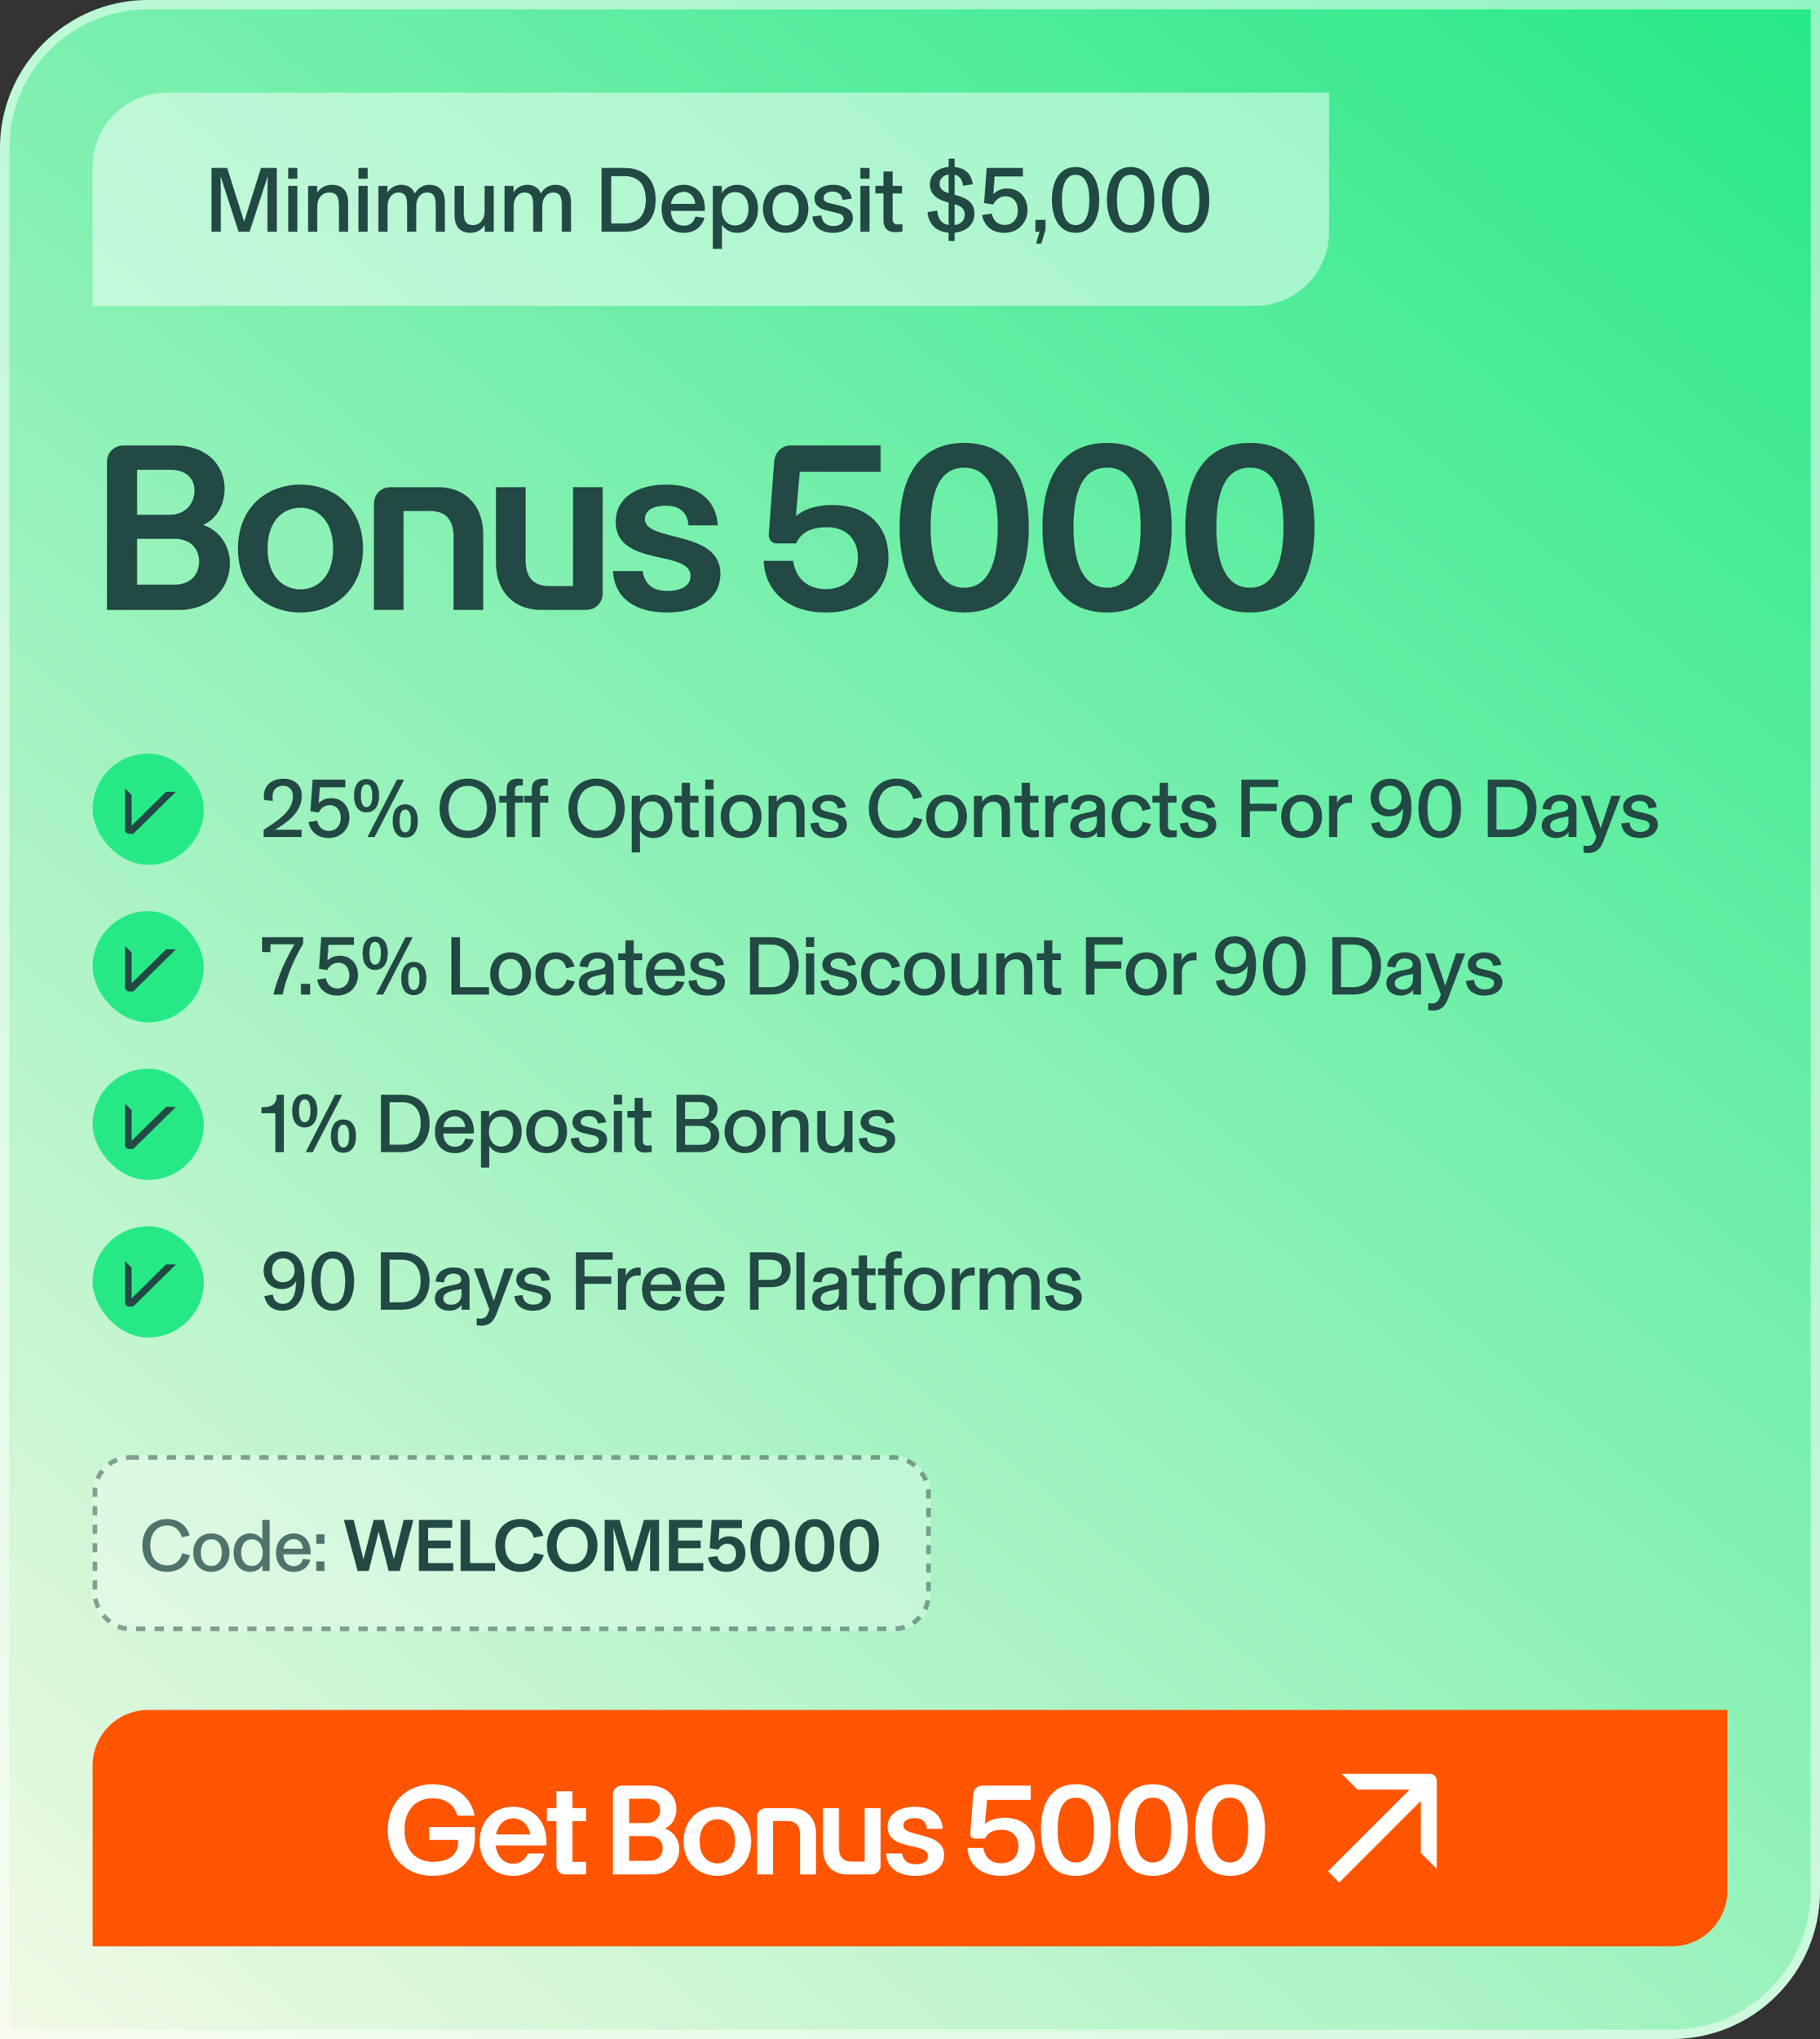
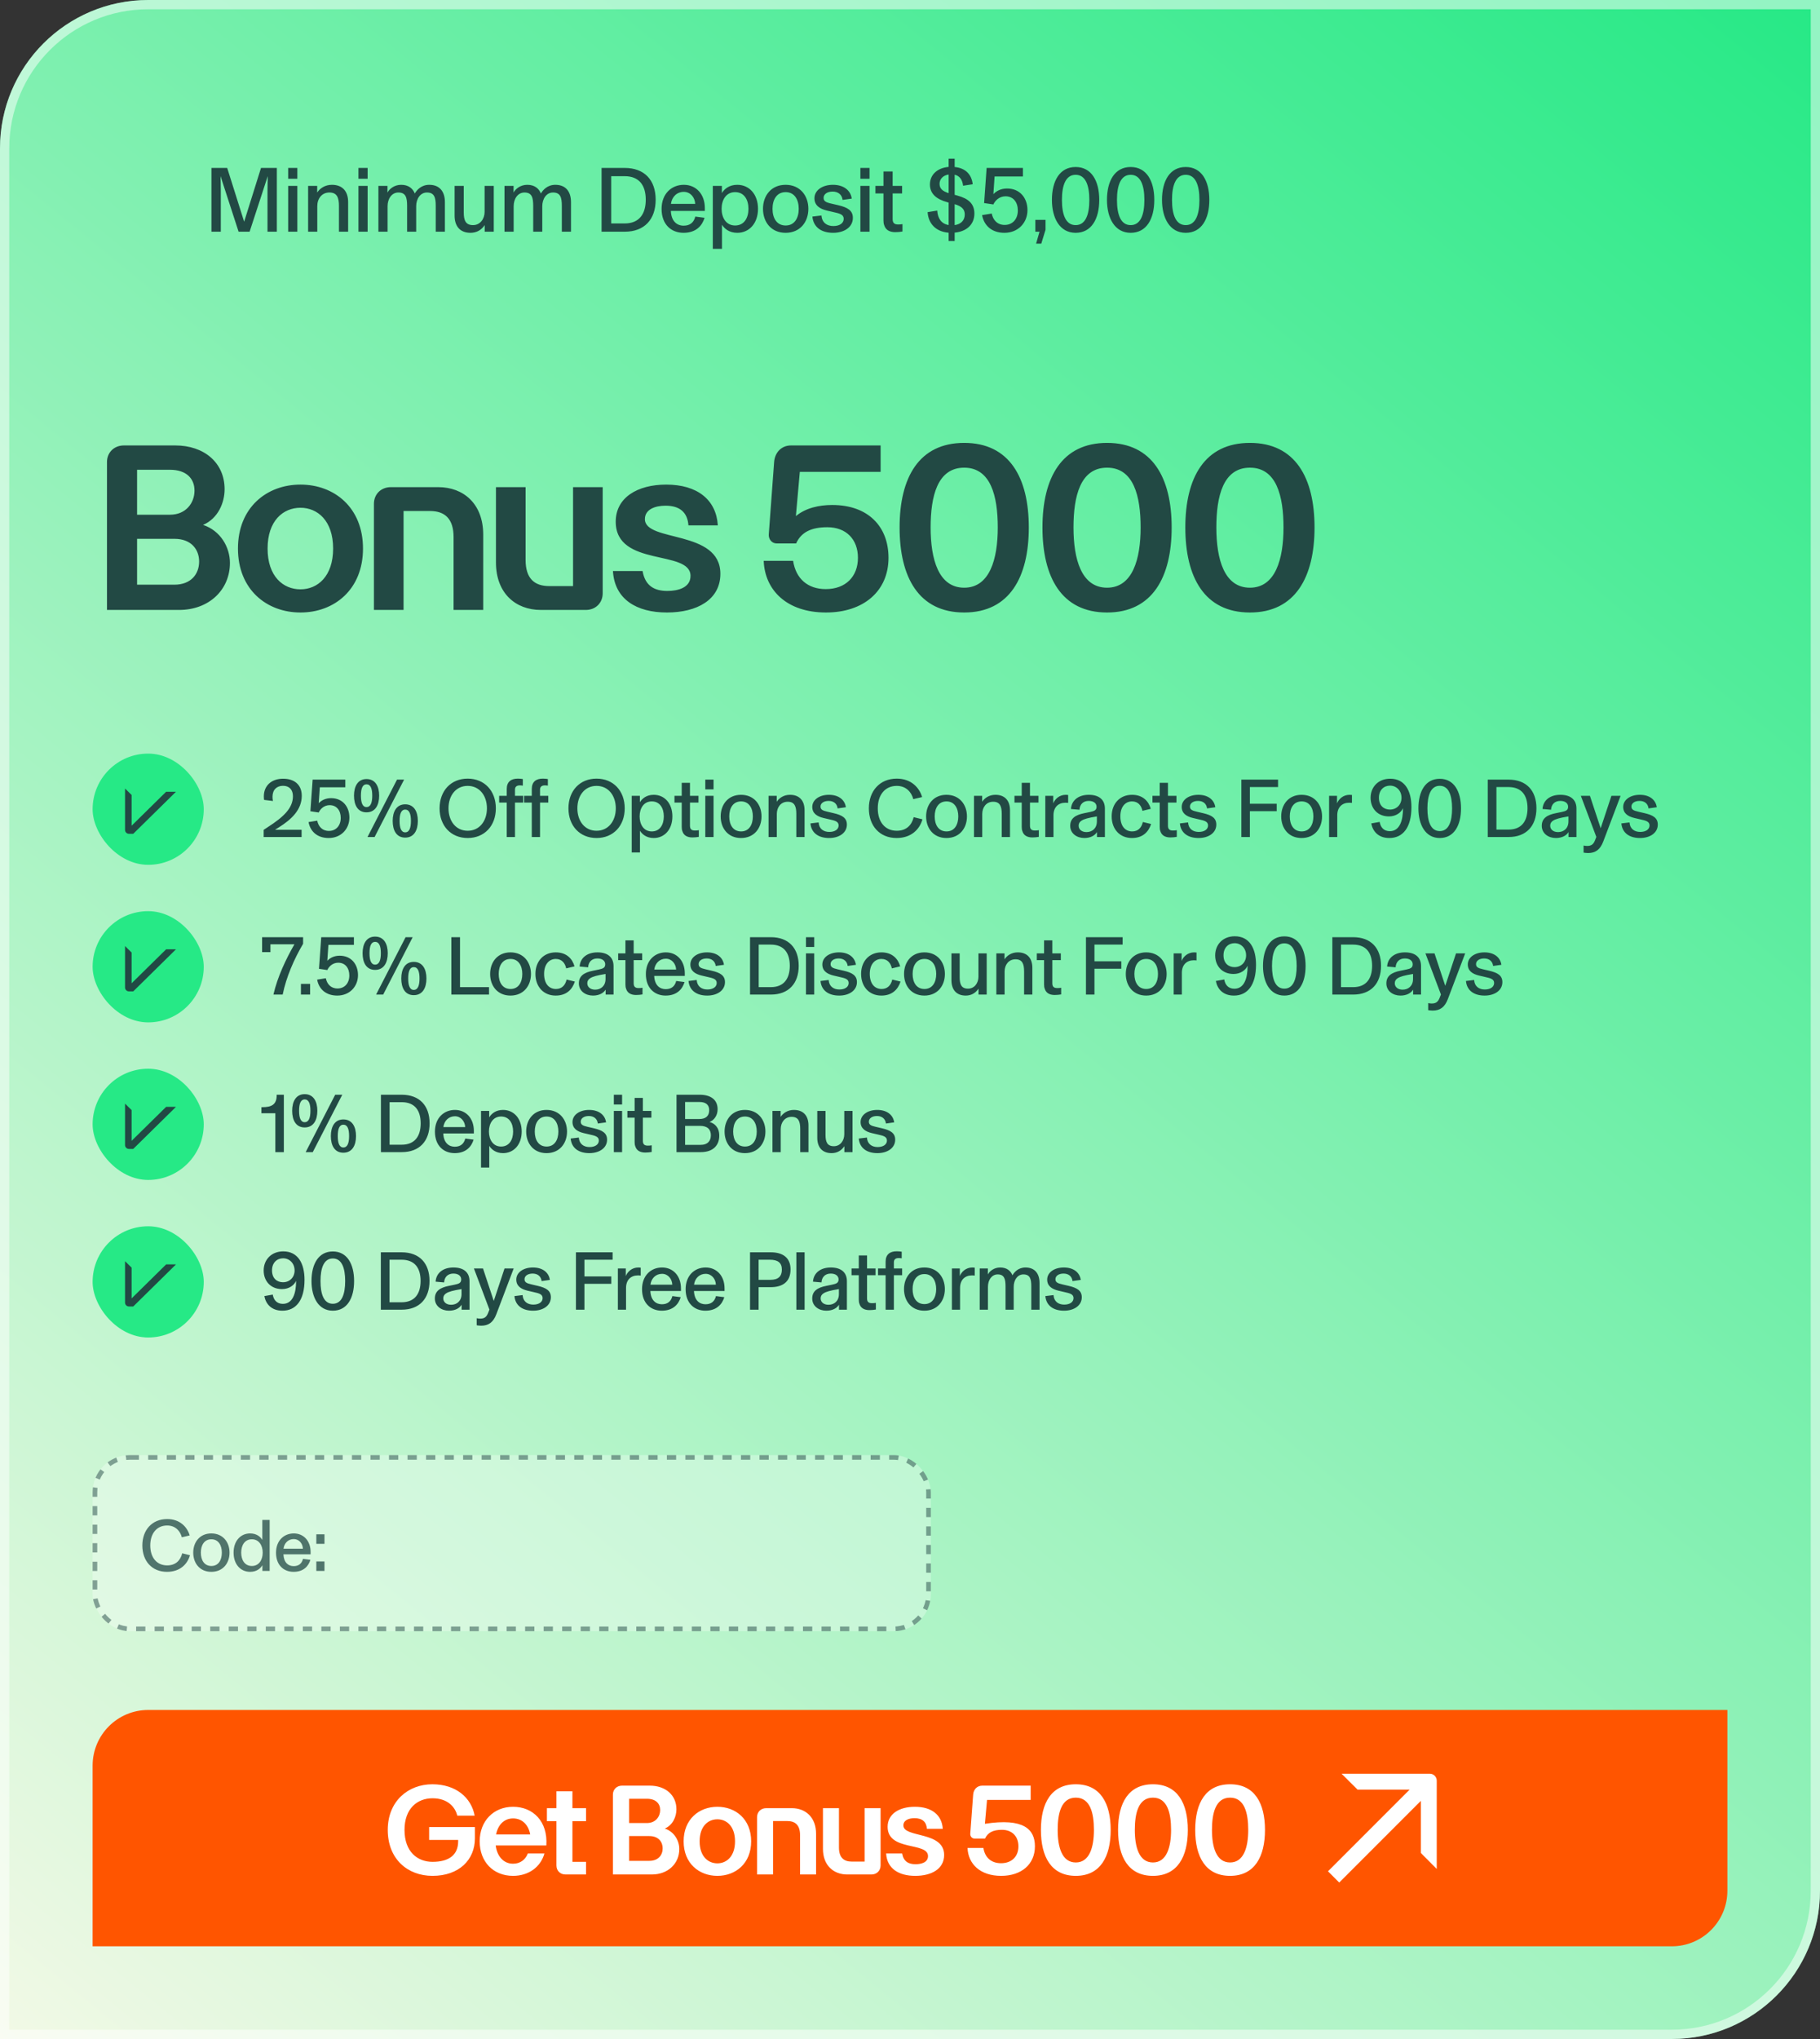
<svg xmlns="http://www.w3.org/2000/svg" fill="none" viewBox="0 0 393 440" height="440" width="393">
  <rect x="0" y="0" width="393" height="440" fill="#333333" stroke="none" />
  <path fill="url(#paint0_linear_6664_2530)" d="M0 32C0 14.327 14.327 0 32 0H393V408C393 425.673 378.673 440 361 440H0V32Z" />
  <path stroke-width="2" stroke-opacity="0.5" stroke="white" d="M32 1H392V408C392 425.121 378.121 439 361 439H1V32C1 14.879 14.879 1 32 1Z" />
-   <path fill-opacity="0.5" fill="white" d="M20 36C20 27.163 27.163 20 36 20H287V50C287 58.837 279.837 66 271 66H20V36Z" />
  <path fill="#224944" d="M45.66 50V36.24H49.06L52.72 47.84L56.36 36.24H59.78V50H57.76V41.26C57.76 40 57.8 38.7 57.82 38.08L57.8 38.06L53.9 50H51.52L47.64 38.06L47.62 38.08C47.64 38.7 47.68 40 47.68 41.26V50H45.66ZM62.226 50V40.12H64.206V50H62.226ZM62.226 38.58V36.24H64.206V38.58H62.226ZM66.533 50V40.12H68.493V41.52H68.513C69.073 40.66 70.173 39.88 71.673 39.88C73.873 39.88 75.173 41.2 75.173 43.6V50H73.193V44.46C73.193 42.68 72.793 41.54 71.133 41.54C69.473 41.54 68.513 42.88 68.513 44.48V50H66.533ZM77.402 50V40.12H79.382V50H77.402ZM77.402 38.58V36.24H79.382V38.58H77.402ZM81.709 50V40.12H83.669V41.52H83.689C84.109 40.74 85.169 39.88 86.629 39.88C88.229 39.88 89.149 40.7 89.569 41.76C89.969 41.04 90.949 39.88 92.689 39.88C94.949 39.88 96.069 41.36 96.069 43.62V50H94.089V44.42C94.089 42.66 93.809 41.54 92.189 41.54C90.749 41.54 89.869 42.92 89.869 44.5V50H87.909V44.42C87.909 42.66 87.629 41.54 86.029 41.54C84.569 41.54 83.689 42.92 83.689 44.5V50H81.709ZM101.602 50.24C99.322 50.24 98.162 48.8 98.162 46.54V40.12H100.142V45.86C100.142 47.54 100.542 48.58 102.142 48.58C103.682 48.58 104.642 47.24 104.642 45.72V40.12H106.622V50H104.662V48.6H104.642C103.982 49.6 102.942 50.24 101.602 50.24ZM108.937 50V40.12H110.897V41.52H110.917C111.337 40.74 112.397 39.88 113.857 39.88C115.457 39.88 116.377 40.7 116.797 41.76C117.197 41.04 118.177 39.88 119.917 39.88C122.177 39.88 123.297 41.36 123.297 43.62V50H121.317V44.42C121.317 42.66 121.037 41.54 119.417 41.54C117.977 41.54 117.097 42.92 117.097 44.5V50H115.137V44.42C115.137 42.66 114.857 41.54 113.257 41.54C111.797 41.54 110.917 42.92 110.917 44.5V50H108.937ZM129.901 50V36.24H134.901C139.141 36.24 141.581 38.84 141.581 43.1C141.581 47.36 139.141 50 134.901 50H129.901ZM134.881 48.22C138.041 48.22 139.441 46.16 139.441 43.1C139.441 40.02 138.041 38.02 134.881 38.02H131.981V48.22H134.881ZM147.599 50.24C144.959 50.24 142.859 48.46 142.859 45.08C142.859 41.82 144.999 39.88 147.659 39.88C150.299 39.88 152.199 41.88 152.199 44.9V45.52H144.859C144.959 47.76 146.179 48.7 147.619 48.7C148.979 48.7 149.819 48.02 150.139 46.74L152.139 47C151.639 48.66 150.339 50.24 147.599 50.24ZM144.879 44H150.119C150.059 42.6 149.079 41.4 147.659 41.4C146.199 41.4 145.079 42.44 144.879 44ZM153.919 53.7V40.12H155.879V41.66C156.419 40.78 157.459 39.88 159.199 39.88C161.799 39.88 163.679 41.94 163.679 45.06C163.679 48.18 161.799 50.24 159.199 50.24C157.419 50.24 156.399 49.3 155.899 48.5V53.7H153.919ZM158.739 48.66C160.679 48.66 161.619 47.04 161.619 45.06C161.619 43.08 160.679 41.46 158.739 41.46C156.799 41.46 155.819 43.12 155.819 45.06C155.819 47 156.799 48.66 158.739 48.66ZM169.634 50.24C166.514 50.24 164.754 47.9 164.754 45.06C164.754 42.24 166.514 39.88 169.634 39.88C172.774 39.88 174.554 42.24 174.554 45.06C174.554 47.9 172.774 50.24 169.634 50.24ZM169.654 48.66C171.574 48.66 172.474 47.04 172.474 45.06C172.474 43.1 171.574 41.46 169.654 41.46C167.714 41.46 166.814 43.08 166.814 45.06C166.814 47.06 167.714 48.66 169.654 48.66ZM179.904 50.24C177.444 50.24 175.644 49.1 175.424 46.74L177.384 46.5C177.484 48.06 178.584 48.78 179.944 48.78C181.284 48.78 182.184 48.18 182.184 47.22C182.184 46.26 181.264 46.06 180.024 45.78L178.564 45.44C176.964 45.06 175.864 44.3 175.864 42.78C175.864 41.1 177.524 39.88 179.864 39.88C182.124 39.88 183.664 41.02 183.924 42.86L181.944 43.14C181.804 41.96 180.944 41.34 179.784 41.34C178.604 41.34 177.844 41.92 177.844 42.68C177.844 43.4 178.284 43.66 179.524 43.94L180.984 44.28C183.064 44.76 184.164 45.44 184.164 47.02C184.164 49 182.324 50.24 179.904 50.24ZM185.785 50V40.12H187.765V50H185.785ZM185.785 38.58V36.24H187.765V38.58H185.785ZM193.332 50.1C192.072 50.1 191.232 49.6 190.932 48.6C190.812 48.3 190.772 47.98 190.772 47.56V41.74H189.032V40.12H190.772V37H192.752V40.12H194.792V41.74H192.752V47.28C192.752 48.14 193.152 48.44 193.932 48.44C194.332 48.44 194.552 48.42 194.872 48.36V49.96C194.372 50.04 193.932 50.1 193.332 50.1ZM204.843 52V50.22C202.103 50 200.463 48.28 200.303 45.78L202.383 45.44C202.483 47.16 203.303 48.32 204.843 48.56V43.72L204.503 43.62C202.163 42.96 200.803 41.8 200.803 39.8C200.803 37.78 202.303 36.24 204.843 36.02V34.24H206.143V36.04C208.503 36.26 209.803 37.66 210.043 39.76L207.963 40.08C207.823 38.82 207.243 37.96 206.143 37.7V42.04L206.783 42.22C209.043 42.84 210.403 43.92 210.403 46.08C210.403 48.52 208.623 49.98 206.143 50.2V52H204.843ZM202.883 39.66C202.883 40.72 203.543 41.26 204.843 41.68V37.66C203.603 37.84 202.883 38.68 202.883 39.66ZM206.143 48.58C207.523 48.38 208.323 47.54 208.323 46.28C208.323 45.1 207.603 44.5 206.143 44.06V48.58ZM216.885 50.24C214.185 50.24 212.485 48.7 212.065 46.42L214.145 46.08C214.425 47.46 215.345 48.54 216.945 48.54C218.645 48.54 219.785 47.28 219.785 45.42C219.785 43.66 218.825 42.36 217.125 42.36C215.745 42.36 214.845 43.34 214.505 44.12L212.505 43.82L213.045 36.24H220.885V38.08H214.765L214.505 41.88H214.525C215.145 41.22 216.125 40.68 217.465 40.68C220.265 40.68 221.865 42.76 221.865 45.34C221.865 48.04 219.885 50.24 216.885 50.24ZM223.727 52.58L224.467 50H223.567V47.44H225.767V49.58L224.847 52.58H223.727ZM232.266 50.24C228.826 50.24 227.146 47.06 227.146 43.14C227.146 39.04 228.826 36.04 232.266 36.04C235.686 36.04 237.366 39.04 237.366 43.14C237.366 47.24 235.686 50.24 232.266 50.24ZM232.266 48.58C234.406 48.58 235.226 46.32 235.226 43.14C235.226 39.98 234.406 37.72 232.266 37.72C230.126 37.72 229.306 39.98 229.306 43.14C229.306 46.32 230.126 48.58 232.266 48.58ZM244.151 50.24C240.711 50.24 239.031 47.06 239.031 43.14C239.031 39.04 240.711 36.04 244.151 36.04C247.571 36.04 249.251 39.04 249.251 43.14C249.251 47.24 247.571 50.24 244.151 50.24ZM244.151 48.58C246.291 48.58 247.111 46.32 247.111 43.14C247.111 39.98 246.291 37.72 244.151 37.72C242.011 37.72 241.191 39.98 241.191 43.14C241.191 46.32 242.011 48.58 244.151 48.58ZM256.036 50.24C252.596 50.24 250.916 47.06 250.916 43.14C250.916 39.04 252.596 36.04 256.036 36.04C259.456 36.04 261.136 39.04 261.136 43.14C261.136 47.24 259.456 50.24 256.036 50.24ZM256.036 48.58C258.176 48.58 258.996 46.32 258.996 43.14C258.996 39.98 258.176 37.72 256.036 37.72C253.896 37.72 253.076 39.98 253.076 43.14C253.076 46.32 253.896 48.58 256.036 48.58Z" />
  <path fill="#224944" d="M23.1 99.723C23.1 97.623 24.65 96.123 26.75 96.123H37.85C44.05 96.123 48.5 99.823 48.5 105.573C48.5 108.473 47.1 111.873 43.85 113.273C47.65 114.523 49.65 118.123 49.65 121.473C49.65 127.223 45.2 131.623 38.65 131.623H23.1V99.723ZM29.6 126.173H37.65C41.25 126.173 43 123.873 43 121.173C43 118.673 41.4 116.273 37.65 116.273H29.6V126.173ZM29.6 111.073H36.7C40.2 111.073 42 108.473 42 105.873C42 103.273 40.25 101.373 36.7 101.373H29.6V111.073ZM64.882 132.173C57.582 132.173 51.382 127.223 51.382 118.373C51.382 109.523 57.582 104.573 64.882 104.573C72.182 104.573 78.382 109.523 78.382 118.373C78.382 127.223 72.182 132.173 64.882 132.173ZM57.782 118.373C57.782 124.373 61.132 127.173 64.882 127.173C68.582 127.173 71.932 124.373 71.932 118.373C71.932 112.373 68.582 109.573 64.882 109.573C61.132 109.573 57.782 112.373 57.782 118.373ZM80.743 108.723C80.743 106.623 82.293 105.123 84.393 105.123H94.643C100.093 105.123 104.343 108.723 104.343 115.373V131.623H97.943V115.923C97.943 111.923 96.043 110.273 92.843 110.273H87.143V131.623H80.743V108.723ZM116.793 131.623C111.343 131.623 107.093 128.023 107.093 121.373V105.123H113.493V120.823C113.493 124.823 115.393 126.473 118.593 126.473H123.743V105.123H130.143V128.023C130.143 130.123 128.593 131.623 126.493 131.623H116.793ZM144.005 132.173C137.455 132.173 132.705 129.323 132.355 123.223H138.755C139.305 126.423 141.305 127.523 144.105 127.523C146.405 127.523 149.105 126.823 149.105 124.273C149.105 118.523 132.955 122.473 132.955 112.573C132.955 107.373 137.655 104.573 143.855 104.573C150.555 104.573 154.655 107.823 155.005 113.373H148.655C148.455 110.573 146.805 109.123 143.705 109.123C141.455 109.123 139.255 109.923 139.255 112.023C139.255 117.073 155.555 114.223 155.555 123.823C155.555 129.423 150.505 132.173 144.005 132.173ZM178.358 132.173C169.908 132.173 165.158 127.373 164.908 121.023H171.258C171.858 124.923 174.458 127.123 178.308 127.123C182.608 127.123 185.258 124.423 185.258 120.373C185.258 116.373 182.708 113.773 178.658 113.773C175.208 113.773 173.008 114.823 171.908 117.273H167.708C166.658 117.273 165.908 116.323 166.008 115.273L167.158 99.723C167.308 97.623 168.758 96.123 170.808 96.123H190.158V101.823H172.708L171.858 111.373C173.958 109.623 176.858 108.973 179.708 108.973C187.408 108.973 191.858 113.573 191.858 120.373C191.858 127.573 186.458 132.173 178.358 132.173ZM208.203 132.173C198.353 132.173 194.253 124.523 194.253 113.823C194.253 103.023 198.453 95.573 208.203 95.573C218.003 95.573 222.153 103.123 222.153 113.823C222.153 124.523 218.003 132.173 208.203 132.173ZM200.953 113.823C200.953 120.673 202.653 126.823 208.203 126.823C213.703 126.823 215.453 120.673 215.453 113.823C215.453 107.073 213.953 100.923 208.203 100.923C202.403 100.923 200.953 107.123 200.953 113.823ZM239.053 132.173C229.203 132.173 225.103 124.523 225.103 113.823C225.103 103.023 229.303 95.573 239.053 95.573C248.853 95.573 253.003 103.123 253.003 113.823C253.003 124.523 248.853 132.173 239.053 132.173ZM231.803 113.823C231.803 120.673 233.503 126.823 239.053 126.823C244.553 126.823 246.303 120.673 246.303 113.823C246.303 107.073 244.803 100.923 239.053 100.923C233.253 100.923 231.803 107.123 231.803 113.823ZM269.902 132.173C260.052 132.173 255.952 124.523 255.952 113.823C255.952 103.023 260.152 95.573 269.902 95.573C279.702 95.573 283.852 103.123 283.852 113.823C283.852 124.523 279.702 132.173 269.902 132.173ZM262.652 113.823C262.652 120.673 264.352 126.823 269.902 126.823C275.402 126.823 277.152 120.673 277.152 113.823C277.152 107.073 275.652 100.923 269.902 100.923C264.102 100.923 262.652 107.123 262.652 113.823Z" />
  <rect fill="#26E986" rx="12" height="24" width="24" y="162.623" x="20" />
  <path fill="#224944" d="M27 170.154V179.094C27 179.557 27.381 179.932 27.852 179.932H28.418V179.932H28.772L28.772 179.932L28.772 179.932L38 170.852H35.872L28.418 178.186V171.551L27 170.154Z" clip-rule="evenodd" fill-rule="evenodd" />
  <path fill="#224944" d="M56.936 180.623V179.075L57.89 178.445C61.148 176.339 63.254 174.431 63.254 171.821C63.254 170.435 62.48 169.571 61.112 169.571C59.762 169.571 58.844 170.417 58.844 171.947C58.844 172.289 58.88 172.577 58.934 172.847L57.026 172.613C57.008 172.469 56.972 172.217 56.972 171.857C56.972 169.481 58.682 168.041 61.13 168.041C63.65 168.041 65.162 169.409 65.162 171.731C65.162 174.701 62.984 176.807 60.248 178.517L59.42 179.039V179.057H65.126V180.623H56.936ZM70.966 180.839C68.536 180.839 67.006 179.453 66.628 177.401L68.5 177.095C68.752 178.337 69.58 179.309 71.02 179.309C72.55 179.309 73.576 178.175 73.576 176.501C73.576 174.917 72.712 173.747 71.182 173.747C69.94 173.747 69.13 174.629 68.824 175.331L67.024 175.061L67.51 168.239H74.566V169.895H69.058L68.824 173.315H68.842C69.4 172.721 70.282 172.235 71.488 172.235C74.008 172.235 75.448 174.107 75.448 176.429C75.448 178.859 73.666 180.839 70.966 180.839ZM79.14 175.295C77.25 175.295 76.44 173.729 76.44 171.695C76.44 169.715 77.25 168.113 79.14 168.113C81.048 168.113 81.876 169.697 81.876 171.695C81.876 173.711 81.048 175.295 79.14 175.295ZM79.14 174.161C80.04 174.161 80.382 173.189 80.382 171.695C80.382 170.201 80.04 169.247 79.14 169.247C78.276 169.247 77.934 170.183 77.934 171.695C77.934 173.207 78.276 174.161 79.14 174.161ZM79.356 180.623L85.728 168.239H87.258L80.886 180.623H79.356ZM87.492 180.749C85.602 180.749 84.792 179.183 84.792 177.149C84.792 175.169 85.602 173.567 87.492 173.567C89.4 173.567 90.228 175.151 90.228 177.149C90.228 179.165 89.4 180.749 87.492 180.749ZM87.492 179.615C88.392 179.615 88.734 178.643 88.734 177.149C88.734 175.655 88.392 174.701 87.492 174.701C86.628 174.701 86.286 175.637 86.286 177.149C86.286 178.661 86.628 179.615 87.492 179.615ZM100.987 180.839C97.369 180.839 94.921 178.211 94.921 174.431C94.921 170.651 97.369 168.023 100.987 168.023C104.605 168.023 107.071 170.651 107.071 174.431C107.071 178.211 104.605 180.839 100.987 180.839ZM100.987 179.273C103.543 179.273 105.145 177.167 105.145 174.431C105.145 171.695 103.543 169.589 100.987 169.589C98.431 169.589 96.847 171.695 96.847 174.431C96.847 177.167 98.431 179.273 100.987 179.273ZM109.423 180.623V173.189H107.785V171.731H109.423V170.255C109.423 168.689 110.377 168.023 111.799 168.023C112.285 168.023 112.555 168.059 112.897 168.113V169.535C112.627 169.499 112.483 169.481 112.249 169.481C111.601 169.481 111.205 169.751 111.205 170.399V171.731H112.987V173.189H111.205V180.623H109.423ZM114.829 180.623V173.189H113.191V171.731H114.829V170.255C114.829 168.689 115.783 168.023 117.205 168.023C117.691 168.023 117.961 168.059 118.303 168.113V169.535C118.033 169.499 117.889 169.481 117.655 169.481C117.007 169.481 116.611 169.751 116.611 170.399V171.731H118.393V173.189H116.611V180.623H114.829ZM128.814 180.839C125.196 180.839 122.748 178.211 122.748 174.431C122.748 170.651 125.196 168.023 128.814 168.023C132.432 168.023 134.898 170.651 134.898 174.431C134.898 178.211 132.432 180.839 128.814 180.839ZM128.814 179.273C131.37 179.273 132.972 177.167 132.972 174.431C132.972 171.695 131.37 169.589 128.814 169.589C126.258 169.589 124.674 171.695 124.674 174.431C124.674 177.167 126.258 179.273 128.814 179.273ZM136.408 183.953V171.731H138.172V173.117C138.658 172.325 139.594 171.515 141.16 171.515C143.5 171.515 145.192 173.369 145.192 176.177C145.192 178.985 143.5 180.839 141.16 180.839C139.558 180.839 138.64 179.993 138.19 179.273V183.953H136.408ZM140.746 179.417C142.492 179.417 143.338 177.959 143.338 176.177C143.338 174.395 142.492 172.937 140.746 172.937C139 172.937 138.118 174.431 138.118 176.177C138.118 177.923 139 179.417 140.746 179.417ZM149.511 180.713C148.377 180.713 147.621 180.263 147.351 179.363C147.243 179.093 147.207 178.805 147.207 178.427V173.189H145.641V171.731H147.207V168.923H148.989V171.731H150.825V173.189H148.989V178.175C148.989 178.949 149.349 179.219 150.051 179.219C150.411 179.219 150.609 179.201 150.897 179.147V180.587C150.447 180.659 150.051 180.713 149.511 180.713ZM152.299 180.623V171.731H154.081V180.623H152.299ZM152.299 170.345V168.239H154.081V170.345H152.299ZM160.009 180.839C157.201 180.839 155.617 178.733 155.617 176.177C155.617 173.639 157.201 171.515 160.009 171.515C162.835 171.515 164.437 173.639 164.437 176.177C164.437 178.733 162.835 180.839 160.009 180.839ZM160.027 179.417C161.755 179.417 162.565 177.959 162.565 176.177C162.565 174.413 161.755 172.937 160.027 172.937C158.281 172.937 157.471 174.395 157.471 176.177C157.471 177.977 158.281 179.417 160.027 179.417ZM165.958 180.623V171.731H167.722V172.991H167.74C168.244 172.217 169.234 171.515 170.584 171.515C172.564 171.515 173.734 172.703 173.734 174.863V180.623H171.952V175.637C171.952 174.035 171.592 173.009 170.098 173.009C168.604 173.009 167.74 174.215 167.74 175.655V180.623H165.958ZM179.035 180.839C176.821 180.839 175.201 179.813 175.003 177.689L176.767 177.473C176.857 178.877 177.847 179.525 179.071 179.525C180.277 179.525 181.087 178.985 181.087 178.121C181.087 177.257 180.259 177.077 179.143 176.825L177.829 176.519C176.389 176.177 175.399 175.493 175.399 174.125C175.399 172.613 176.893 171.515 178.999 171.515C181.033 171.515 182.419 172.541 182.653 174.197L180.871 174.449C180.745 173.387 179.971 172.829 178.927 172.829C177.865 172.829 177.181 173.351 177.181 174.035C177.181 174.683 177.577 174.917 178.693 175.169L180.007 175.475C181.879 175.907 182.869 176.519 182.869 177.941C182.869 179.723 181.213 180.839 179.035 180.839ZM193.609 180.839C189.955 180.839 187.615 178.229 187.615 174.431C187.615 170.687 189.973 168.023 193.645 168.023C196.777 168.023 198.541 170.003 199.117 172.001L197.209 172.451C196.813 170.921 195.643 169.589 193.645 169.589C191.107 169.589 189.541 171.533 189.541 174.431C189.541 177.383 191.125 179.273 193.645 179.273C195.715 179.273 196.867 178.067 197.299 176.339L199.189 176.807C198.559 179.021 196.723 180.839 193.609 180.839ZM204.37 180.839C201.562 180.839 199.978 178.733 199.978 176.177C199.978 173.639 201.562 171.515 204.37 171.515C207.196 171.515 208.798 173.639 208.798 176.177C208.798 178.733 207.196 180.839 204.37 180.839ZM204.388 179.417C206.116 179.417 206.926 177.959 206.926 176.177C206.926 174.413 206.116 172.937 204.388 172.937C202.642 172.937 201.832 174.395 201.832 176.177C201.832 177.977 202.642 179.417 204.388 179.417ZM210.318 180.623V171.731H212.082V172.991H212.1C212.604 172.217 213.594 171.515 214.944 171.515C216.924 171.515 218.094 172.703 218.094 174.863V180.623H216.312V175.637C216.312 174.035 215.952 173.009 214.458 173.009C212.964 173.009 212.1 174.215 212.1 175.655V180.623H210.318ZM222.929 180.713C221.795 180.713 221.039 180.263 220.769 179.363C220.661 179.093 220.625 178.805 220.625 178.427V173.189H219.059V171.731H220.625V168.923H222.407V171.731H224.243V173.189H222.407V178.175C222.407 178.949 222.767 179.219 223.469 179.219C223.829 179.219 224.027 179.201 224.315 179.147V180.587C223.865 180.659 223.469 180.713 222.929 180.713ZM225.717 180.623V171.731H227.427V173.369C227.787 172.433 228.759 171.515 230.145 171.515C230.361 171.515 230.523 171.533 230.649 171.551V173.261C230.505 173.243 230.325 173.225 230.037 173.225C228.543 173.225 227.481 174.179 227.481 175.925V180.623H225.717ZM234.137 180.839C232.535 180.839 231.095 179.867 231.095 178.211C231.095 176.591 232.229 175.853 234.155 175.475L235.379 175.223C236.333 175.025 236.783 174.827 236.783 174.089C236.783 173.351 236.171 172.829 235.091 172.829C233.921 172.829 233.165 173.549 233.093 174.737L231.257 174.575C231.383 172.667 232.913 171.515 235.109 171.515C237.377 171.515 238.583 172.613 238.583 174.485V180.623H236.873V179.579H236.855C236.441 180.263 235.523 180.839 234.137 180.839ZM234.605 179.561C235.865 179.561 236.855 178.733 236.855 177.257V176.177C234.983 176.483 234.101 176.735 233.561 177.077C233.147 177.329 232.913 177.689 232.913 178.175C232.913 179.003 233.597 179.561 234.605 179.561ZM244.423 180.839C241.813 180.839 240.049 178.949 240.049 176.159C240.049 173.423 241.813 171.515 244.441 171.515C246.745 171.515 248.023 172.865 248.491 174.539L246.691 174.971C246.457 173.855 245.773 172.937 244.441 172.937C243.019 172.937 241.921 174.071 241.921 176.159C241.921 178.283 242.983 179.417 244.477 179.417C245.719 179.417 246.493 178.643 246.781 177.383L248.563 177.815C248.023 179.489 246.781 180.839 244.423 180.839ZM252.725 180.713C251.591 180.713 250.835 180.263 250.565 179.363C250.457 179.093 250.421 178.805 250.421 178.427V173.189H248.855V171.731H250.421V168.923H252.203V171.731H254.039V173.189H252.203V178.175C252.203 178.949 252.563 179.219 253.265 179.219C253.625 179.219 253.823 179.201 254.111 179.147V180.587C253.661 180.659 253.265 180.713 252.725 180.713ZM258.808 180.839C256.594 180.839 254.974 179.813 254.776 177.689L256.54 177.473C256.63 178.877 257.62 179.525 258.844 179.525C260.05 179.525 260.86 178.985 260.86 178.121C260.86 177.257 260.032 177.077 258.916 176.825L257.602 176.519C256.162 176.177 255.172 175.493 255.172 174.125C255.172 172.613 256.666 171.515 258.772 171.515C260.806 171.515 262.192 172.541 262.426 174.197L260.644 174.449C260.518 173.387 259.744 172.829 258.7 172.829C257.638 172.829 256.954 173.351 256.954 174.035C256.954 174.683 257.35 174.917 258.466 175.169L259.78 175.475C261.652 175.907 262.642 176.519 262.642 177.941C262.642 179.723 260.986 180.839 258.808 180.839ZM268.054 180.623V168.239H275.974V169.841H269.89V173.441H275.686V175.043H269.89V180.623H268.054ZM281.049 180.839C278.241 180.839 276.657 178.733 276.657 176.177C276.657 173.639 278.241 171.515 281.049 171.515C283.875 171.515 285.477 173.639 285.477 176.177C285.477 178.733 283.875 180.839 281.049 180.839ZM281.067 179.417C282.795 179.417 283.605 177.959 283.605 176.177C283.605 174.413 282.795 172.937 281.067 172.937C279.321 172.937 278.511 174.395 278.511 176.177C278.511 177.977 279.321 179.417 281.067 179.417ZM286.998 180.623V171.731H288.708V173.369C289.068 172.433 290.04 171.515 291.426 171.515C291.642 171.515 291.804 171.533 291.93 171.551V173.261C291.786 173.243 291.606 173.225 291.318 173.225C289.824 173.225 288.762 174.179 288.762 175.925V180.623H286.998ZM300.006 180.839C297.63 180.839 296.424 179.399 296.1 177.689L297.918 177.365C298.098 178.517 298.8 179.363 300.096 179.363C302.238 179.363 302.958 177.077 302.958 174.449L302.94 174.431C302.544 175.313 301.482 176.177 299.916 176.177C297.468 176.177 295.956 174.449 295.956 172.163C295.956 169.859 297.594 168.041 300.186 168.041C303.372 168.041 304.776 170.651 304.776 174.179C304.776 178.571 302.94 180.839 300.006 180.839ZM300.132 174.701C301.59 174.701 302.634 173.621 302.634 172.163C302.634 170.615 301.536 169.535 300.15 169.535C298.854 169.535 297.756 170.453 297.756 172.145C297.756 173.909 298.872 174.701 300.132 174.701ZM310.891 180.839C307.795 180.839 306.283 177.977 306.283 174.449C306.283 170.759 307.795 168.059 310.891 168.059C313.969 168.059 315.481 170.759 315.481 174.449C315.481 178.139 313.969 180.839 310.891 180.839ZM310.891 179.345C312.817 179.345 313.555 177.311 313.555 174.449C313.555 171.605 312.817 169.571 310.891 169.571C308.965 169.571 308.227 171.605 308.227 174.449C308.227 177.311 308.965 179.345 310.891 179.345ZM321.257 180.623V168.239H325.757C329.573 168.239 331.769 170.579 331.769 174.413C331.769 178.247 329.573 180.623 325.757 180.623H321.257ZM325.739 179.021C328.583 179.021 329.843 177.167 329.843 174.413C329.843 171.641 328.583 169.841 325.739 169.841H323.129V179.021H325.739ZM335.963 180.839C334.361 180.839 332.921 179.867 332.921 178.211C332.921 176.591 334.055 175.853 335.981 175.475L337.205 175.223C338.159 175.025 338.609 174.827 338.609 174.089C338.609 173.351 337.997 172.829 336.917 172.829C335.747 172.829 334.991 173.549 334.919 174.737L333.083 174.575C333.209 172.667 334.739 171.515 336.935 171.515C339.203 171.515 340.409 172.613 340.409 174.485V180.623H338.699V179.579H338.681C338.267 180.263 337.349 180.839 335.963 180.839ZM336.431 179.561C337.691 179.561 338.681 178.733 338.681 177.257V176.177C336.809 176.483 335.927 176.735 335.387 177.077C334.973 177.329 334.739 177.689 334.739 178.175C334.739 179.003 335.423 179.561 336.431 179.561ZM342.922 184.079C342.508 184.079 342.238 184.025 341.95 183.989V182.459C342.184 182.513 342.454 182.549 342.706 182.549C343.57 182.549 344.056 182.243 344.398 181.379L344.704 180.605L341.356 171.731H343.318L345.64 178.733L347.962 171.731H349.942L346.198 181.595C345.532 183.359 344.506 184.079 342.922 184.079ZM354.138 180.839C351.924 180.839 350.304 179.813 350.106 177.689L351.87 177.473C351.96 178.877 352.95 179.525 354.174 179.525C355.38 179.525 356.19 178.985 356.19 178.121C356.19 177.257 355.362 177.077 354.246 176.825L352.932 176.519C351.492 176.177 350.502 175.493 350.502 174.125C350.502 172.613 351.996 171.515 354.102 171.515C356.136 171.515 357.522 172.541 357.756 174.197L355.974 174.449C355.848 173.387 355.074 172.829 354.03 172.829C352.968 172.829 352.284 173.351 352.284 174.035C352.284 174.683 352.68 174.917 353.796 175.169L355.11 175.475C356.982 175.907 357.972 176.519 357.972 177.941C357.972 179.723 356.316 180.839 354.138 180.839Z" />
  <rect fill="#26E986" rx="12" height="24" width="24" y="196.623" x="20" />
  <path fill="#224944" d="M27 204.154V213.094C27 213.557 27.381 213.932 27.852 213.932H28.418V213.932H28.772L28.772 213.932L28.772 213.932L38 204.852H35.872L28.418 212.186V205.551L27 204.154Z" clip-rule="evenodd" fill-rule="evenodd" />
  <path fill="#224944" d="M59.042 214.623C59.906 210.843 61.742 206.955 63.578 203.769H58.394V205.461H56.594V202.239H65.45V203.661C63.506 206.955 61.814 210.825 61.04 214.623H59.042ZM64.981 214.623V212.319H66.961V214.623H64.981ZM72.821 214.839C70.391 214.839 68.861 213.453 68.483 211.401L70.355 211.095C70.607 212.337 71.435 213.309 72.875 213.309C74.405 213.309 75.431 212.175 75.431 210.501C75.431 208.917 74.567 207.747 73.037 207.747C71.795 207.747 70.985 208.629 70.679 209.331L68.879 209.061L69.365 202.239H76.421V203.895H70.913L70.679 207.315H70.697C71.255 206.721 72.137 206.235 73.343 206.235C75.863 206.235 77.303 208.107 77.303 210.429C77.303 212.859 75.521 214.839 72.821 214.839ZM80.995 209.295C79.105 209.295 78.295 207.729 78.295 205.695C78.295 203.715 79.105 202.113 80.995 202.113C82.903 202.113 83.731 203.697 83.731 205.695C83.731 207.711 82.903 209.295 80.995 209.295ZM80.995 208.161C81.895 208.161 82.237 207.189 82.237 205.695C82.237 204.201 81.895 203.247 80.995 203.247C80.131 203.247 79.789 204.183 79.789 205.695C79.789 207.207 80.131 208.161 80.995 208.161ZM81.211 214.623L87.583 202.239H89.113L82.741 214.623H81.211ZM89.347 214.749C87.457 214.749 86.647 213.183 86.647 211.149C86.647 209.169 87.457 207.567 89.347 207.567C91.255 207.567 92.083 209.151 92.083 211.149C92.083 213.165 91.255 214.749 89.347 214.749ZM89.347 213.615C90.247 213.615 90.589 212.643 90.589 211.149C90.589 209.655 90.247 208.701 89.347 208.701C88.483 208.701 88.141 209.637 88.141 211.149C88.141 212.661 88.483 213.615 89.347 213.615ZM97.46 214.623V202.239H99.332V213.021H105.596V214.623H97.46ZM110.226 214.839C107.418 214.839 105.834 212.733 105.834 210.177C105.834 207.639 107.418 205.515 110.226 205.515C113.052 205.515 114.654 207.639 114.654 210.177C114.654 212.733 113.052 214.839 110.226 214.839ZM110.244 213.417C111.972 213.417 112.782 211.959 112.782 210.177C112.782 208.413 111.972 206.937 110.244 206.937C108.498 206.937 107.688 208.395 107.688 210.177C107.688 211.977 108.498 213.417 110.244 213.417ZM119.991 214.839C117.381 214.839 115.617 212.949 115.617 210.159C115.617 207.423 117.381 205.515 120.009 205.515C122.313 205.515 123.591 206.865 124.059 208.539L122.259 208.971C122.025 207.855 121.341 206.937 120.009 206.937C118.587 206.937 117.489 208.071 117.489 210.159C117.489 212.283 118.551 213.417 120.045 213.417C121.287 213.417 122.061 212.643 122.349 211.383L124.131 211.815C123.591 213.489 122.349 214.839 119.991 214.839ZM128.04 214.839C126.438 214.839 124.998 213.867 124.998 212.211C124.998 210.591 126.132 209.853 128.058 209.475L129.282 209.223C130.236 209.025 130.686 208.827 130.686 208.089C130.686 207.351 130.074 206.829 128.994 206.829C127.824 206.829 127.068 207.549 126.996 208.737L125.16 208.575C125.286 206.667 126.816 205.515 129.012 205.515C131.28 205.515 132.486 206.613 132.486 208.485V214.623H130.776V213.579H130.758C130.344 214.263 129.426 214.839 128.04 214.839ZM128.508 213.561C129.768 213.561 130.758 212.733 130.758 211.257V210.177C128.886 210.483 128.004 210.735 127.464 211.077C127.05 211.329 126.816 211.689 126.816 212.175C126.816 213.003 127.5 213.561 128.508 213.561ZM137.355 214.713C136.221 214.713 135.465 214.263 135.195 213.363C135.087 213.093 135.051 212.805 135.051 212.427V207.189H133.485V205.731H135.051V202.923H136.833V205.731H138.669V207.189H136.833V212.175C136.833 212.949 137.193 213.219 137.895 213.219C138.255 213.219 138.453 213.201 138.741 213.147V214.587C138.291 214.659 137.895 214.713 137.355 214.713ZM143.729 214.839C141.353 214.839 139.463 213.237 139.463 210.195C139.463 207.261 141.389 205.515 143.783 205.515C146.159 205.515 147.869 207.315 147.869 210.033V210.591H141.263C141.353 212.607 142.451 213.453 143.747 213.453C144.971 213.453 145.727 212.841 146.015 211.689L147.815 211.923C147.365 213.417 146.195 214.839 143.729 214.839ZM141.281 209.223H145.997C145.943 207.963 145.061 206.883 143.783 206.883C142.469 206.883 141.461 207.819 141.281 209.223ZM152.71 214.839C150.496 214.839 148.876 213.813 148.678 211.689L150.442 211.473C150.532 212.877 151.522 213.525 152.746 213.525C153.952 213.525 154.762 212.985 154.762 212.121C154.762 211.257 153.934 211.077 152.818 210.825L151.504 210.519C150.064 210.177 149.074 209.493 149.074 208.125C149.074 206.613 150.568 205.515 152.674 205.515C154.708 205.515 156.094 206.541 156.328 208.197L154.546 208.449C154.42 207.387 153.646 206.829 152.602 206.829C151.54 206.829 150.856 207.351 150.856 208.035C150.856 208.683 151.252 208.917 152.368 209.169L153.682 209.475C155.554 209.907 156.544 210.519 156.544 211.941C156.544 213.723 154.888 214.839 152.71 214.839ZM161.957 214.623V202.239H166.457C170.273 202.239 172.469 204.579 172.469 208.413C172.469 212.247 170.273 214.623 166.457 214.623H161.957ZM166.439 213.021C169.283 213.021 170.543 211.167 170.543 208.413C170.543 205.641 169.283 203.841 166.439 203.841H163.829V213.021H166.439ZM174.036 214.623V205.731H175.818V214.623H174.036ZM174.036 204.345V202.239H175.818V204.345H174.036ZM181.206 214.839C178.992 214.839 177.372 213.813 177.174 211.689L178.938 211.473C179.028 212.877 180.018 213.525 181.242 213.525C182.448 213.525 183.258 212.985 183.258 212.121C183.258 211.257 182.43 211.077 181.314 210.825L180 210.519C178.56 210.177 177.57 209.493 177.57 208.125C177.57 206.613 179.064 205.515 181.17 205.515C183.204 205.515 184.59 206.541 184.824 208.197L183.042 208.449C182.916 207.387 182.142 206.829 181.098 206.829C180.036 206.829 179.352 207.351 179.352 208.035C179.352 208.683 179.748 208.917 180.864 209.169L182.178 209.475C184.05 209.907 185.04 210.519 185.04 211.941C185.04 213.723 183.384 214.839 181.206 214.839ZM190.315 214.839C187.705 214.839 185.941 212.949 185.941 210.159C185.941 207.423 187.705 205.515 190.333 205.515C192.637 205.515 193.915 206.865 194.383 208.539L192.583 208.971C192.349 207.855 191.665 206.937 190.333 206.937C188.911 206.937 187.813 208.071 187.813 210.159C187.813 212.283 188.875 213.417 190.369 213.417C191.611 213.417 192.385 212.643 192.673 211.383L194.455 211.815C193.915 213.489 192.673 214.839 190.315 214.839ZM199.606 214.839C196.798 214.839 195.214 212.733 195.214 210.177C195.214 207.639 196.798 205.515 199.606 205.515C202.432 205.515 204.034 207.639 204.034 210.177C204.034 212.733 202.432 214.839 199.606 214.839ZM199.624 213.417C201.352 213.417 202.162 211.959 202.162 210.177C202.162 208.413 201.352 206.937 199.624 206.937C197.878 206.937 197.068 208.395 197.068 210.177C197.068 211.977 197.878 213.417 199.624 213.417ZM208.543 214.839C206.491 214.839 205.447 213.543 205.447 211.509V205.731H207.229V210.897C207.229 212.409 207.589 213.345 209.029 213.345C210.415 213.345 211.279 212.139 211.279 210.771V205.731H213.061V214.623H211.297V213.363H211.279C210.685 214.263 209.749 214.839 208.543 214.839ZM215.144 214.623V205.731H216.908V206.991H216.926C217.43 206.217 218.42 205.515 219.77 205.515C221.75 205.515 222.92 206.703 222.92 208.863V214.623H221.138V209.637C221.138 208.035 220.778 207.009 219.284 207.009C217.79 207.009 216.926 208.215 216.926 209.655V214.623H215.144ZM227.754 214.713C226.62 214.713 225.864 214.263 225.594 213.363C225.486 213.093 225.45 212.805 225.45 212.427V207.189H223.884V205.731H225.45V202.923H227.232V205.731H229.068V207.189H227.232V212.175C227.232 212.949 227.592 213.219 228.294 213.219C228.654 213.219 228.852 213.201 229.14 213.147V214.587C228.69 214.659 228.294 214.713 227.754 214.713ZM234.496 214.623V202.239H242.416V203.841H236.332V207.441H242.128V209.043H236.332V214.623H234.496ZM247.491 214.839C244.683 214.839 243.099 212.733 243.099 210.177C243.099 207.639 244.683 205.515 247.491 205.515C250.317 205.515 251.919 207.639 251.919 210.177C251.919 212.733 250.317 214.839 247.491 214.839ZM247.509 213.417C249.237 213.417 250.047 211.959 250.047 210.177C250.047 208.413 249.237 206.937 247.509 206.937C245.763 206.937 244.953 208.395 244.953 210.177C244.953 211.977 245.763 213.417 247.509 213.417ZM253.439 214.623V205.731H255.149V207.369C255.509 206.433 256.481 205.515 257.867 205.515C258.083 205.515 258.245 205.533 258.371 205.551V207.261C258.227 207.243 258.047 207.225 257.759 207.225C256.265 207.225 255.203 208.179 255.203 209.925V214.623H253.439ZM266.448 214.839C264.072 214.839 262.866 213.399 262.542 211.689L264.36 211.365C264.54 212.517 265.242 213.363 266.538 213.363C268.68 213.363 269.4 211.077 269.4 208.449L269.382 208.431C268.986 209.313 267.924 210.177 266.358 210.177C263.91 210.177 262.398 208.449 262.398 206.163C262.398 203.859 264.036 202.041 266.628 202.041C269.814 202.041 271.218 204.651 271.218 208.179C271.218 212.571 269.382 214.839 266.448 214.839ZM266.574 208.701C268.032 208.701 269.076 207.621 269.076 206.163C269.076 204.615 267.978 203.535 266.592 203.535C265.296 203.535 264.198 204.453 264.198 206.145C264.198 207.909 265.314 208.701 266.574 208.701ZM277.333 214.839C274.237 214.839 272.725 211.977 272.725 208.449C272.725 204.759 274.237 202.059 277.333 202.059C280.411 202.059 281.923 204.759 281.923 208.449C281.923 212.139 280.411 214.839 277.333 214.839ZM277.333 213.345C279.259 213.345 279.997 211.311 279.997 208.449C279.997 205.605 279.259 203.571 277.333 203.571C275.407 203.571 274.669 205.605 274.669 208.449C274.669 211.311 275.407 213.345 277.333 213.345ZM287.699 214.623V202.239H292.199C296.015 202.239 298.211 204.579 298.211 208.413C298.211 212.247 296.015 214.623 292.199 214.623H287.699ZM292.181 213.021C295.025 213.021 296.285 211.167 296.285 208.413C296.285 205.641 295.025 203.841 292.181 203.841H289.571V213.021H292.181ZM302.405 214.839C300.803 214.839 299.363 213.867 299.363 212.211C299.363 210.591 300.497 209.853 302.423 209.475L303.647 209.223C304.601 209.025 305.051 208.827 305.051 208.089C305.051 207.351 304.439 206.829 303.359 206.829C302.189 206.829 301.433 207.549 301.361 208.737L299.525 208.575C299.651 206.667 301.181 205.515 303.377 205.515C305.645 205.515 306.851 206.613 306.851 208.485V214.623H305.141V213.579H305.123C304.709 214.263 303.791 214.839 302.405 214.839ZM302.873 213.561C304.133 213.561 305.123 212.733 305.123 211.257V210.177C303.251 210.483 302.369 210.735 301.829 211.077C301.415 211.329 301.181 211.689 301.181 212.175C301.181 213.003 301.865 213.561 302.873 213.561ZM309.364 218.079C308.95 218.079 308.68 218.025 308.392 217.989V216.459C308.626 216.513 308.896 216.549 309.148 216.549C310.012 216.549 310.498 216.243 310.84 215.379L311.146 214.605L307.798 205.731H309.76L312.082 212.733L314.404 205.731H316.384L312.64 215.595C311.974 217.359 310.948 218.079 309.364 218.079ZM320.58 214.839C318.366 214.839 316.746 213.813 316.548 211.689L318.312 211.473C318.402 212.877 319.392 213.525 320.616 213.525C321.822 213.525 322.632 212.985 322.632 212.121C322.632 211.257 321.804 211.077 320.688 210.825L319.374 210.519C317.934 210.177 316.944 209.493 316.944 208.125C316.944 206.613 318.438 205.515 320.544 205.515C322.578 205.515 323.964 206.541 324.198 208.197L322.416 208.449C322.29 207.387 321.516 206.829 320.472 206.829C319.41 206.829 318.726 207.351 318.726 208.035C318.726 208.683 319.122 208.917 320.238 209.169L321.552 209.475C323.424 209.907 324.414 210.519 324.414 211.941C324.414 213.723 322.758 214.839 320.58 214.839Z" />
  <rect fill="#26E986" rx="12" height="24" width="24" y="230.623" x="20" />
  <path fill="#224944" d="M27 238.154V247.094C27 247.557 27.381 247.932 27.852 247.932H28.418V247.932H28.772L28.772 247.932L28.772 247.932L38 238.852H35.872L28.418 246.186V239.551L27 238.154Z" clip-rule="evenodd" fill-rule="evenodd" />
  <path fill="#224944" d="M59.456 248.623V240.235H56.45V238.921H56.648C58.592 238.921 59.744 238.399 59.744 236.365V236.239H61.292V248.623H59.456ZM65.789 243.295C63.899 243.295 63.089 241.729 63.089 239.695C63.089 237.715 63.899 236.113 65.789 236.113C67.697 236.113 68.525 237.697 68.525 239.695C68.525 241.711 67.697 243.295 65.789 243.295ZM65.789 242.161C66.689 242.161 67.031 241.189 67.031 239.695C67.031 238.201 66.689 237.247 65.789 237.247C64.925 237.247 64.583 238.183 64.583 239.695C64.583 241.207 64.925 242.161 65.789 242.161ZM66.005 248.623L72.377 236.239H73.907L67.535 248.623H66.005ZM74.141 248.749C72.251 248.749 71.441 247.183 71.441 245.149C71.441 243.169 72.251 241.567 74.141 241.567C76.049 241.567 76.877 243.151 76.877 245.149C76.877 247.165 76.049 248.749 74.141 248.749ZM74.141 247.615C75.041 247.615 75.383 246.643 75.383 245.149C75.383 243.655 75.041 242.701 74.141 242.701C73.277 242.701 72.935 243.637 72.935 245.149C72.935 246.661 73.277 247.615 74.141 247.615ZM82.254 248.623V236.239H86.754C90.57 236.239 92.766 238.579 92.766 242.413C92.766 246.247 90.57 248.623 86.754 248.623H82.254ZM86.736 247.021C89.58 247.021 90.84 245.167 90.84 242.413C90.84 239.641 89.58 237.841 86.736 237.841H84.126V247.021H86.736ZM98.182 248.839C95.806 248.839 93.916 247.237 93.916 244.195C93.916 241.261 95.842 239.515 98.236 239.515C100.612 239.515 102.322 241.315 102.322 244.033V244.591H95.716C95.806 246.607 96.904 247.453 98.2 247.453C99.424 247.453 100.18 246.841 100.468 245.689L102.268 245.923C101.818 247.417 100.648 248.839 98.182 248.839ZM95.734 243.223H100.45C100.396 241.963 99.514 240.883 98.236 240.883C96.922 240.883 95.914 241.819 95.734 243.223ZM103.869 251.953V239.731H105.633V241.117C106.119 240.325 107.055 239.515 108.621 239.515C110.961 239.515 112.653 241.369 112.653 244.177C112.653 246.985 110.961 248.839 108.621 248.839C107.019 248.839 106.101 247.993 105.651 247.273V251.953H103.869ZM108.207 247.417C109.953 247.417 110.799 245.959 110.799 244.177C110.799 242.395 109.953 240.937 108.207 240.937C106.461 240.937 105.579 242.431 105.579 244.177C105.579 245.923 106.461 247.417 108.207 247.417ZM118.013 248.839C115.205 248.839 113.621 246.733 113.621 244.177C113.621 241.639 115.205 239.515 118.013 239.515C120.839 239.515 122.441 241.639 122.441 244.177C122.441 246.733 120.839 248.839 118.013 248.839ZM118.031 247.417C119.759 247.417 120.569 245.959 120.569 244.177C120.569 242.413 119.759 240.937 118.031 240.937C116.285 240.937 115.475 242.395 115.475 244.177C115.475 245.977 116.285 247.417 118.031 247.417ZM127.256 248.839C125.042 248.839 123.422 247.813 123.224 245.689L124.988 245.473C125.078 246.877 126.068 247.525 127.292 247.525C128.498 247.525 129.308 246.985 129.308 246.121C129.308 245.257 128.48 245.077 127.364 244.825L126.05 244.519C124.61 244.177 123.62 243.493 123.62 242.125C123.62 240.613 125.114 239.515 127.22 239.515C129.254 239.515 130.64 240.541 130.874 242.197L129.092 242.449C128.966 241.387 128.192 240.829 127.148 240.829C126.086 240.829 125.402 241.351 125.402 242.035C125.402 242.683 125.798 242.917 126.914 243.169L128.228 243.475C130.1 243.907 131.09 244.519 131.09 245.941C131.09 247.723 129.434 248.839 127.256 248.839ZM132.549 248.623V239.731H134.331V248.623H132.549ZM132.549 238.345V236.239H134.331V238.345H132.549ZM139.341 248.713C138.207 248.713 137.451 248.263 137.181 247.363C137.073 247.093 137.037 246.805 137.037 246.427V241.189H135.471V239.731H137.037V236.923H138.819V239.731H140.655V241.189H138.819V246.175C138.819 246.949 139.179 247.219 139.881 247.219C140.241 247.219 140.439 247.201 140.727 247.147V248.587C140.277 248.659 139.881 248.713 139.341 248.713ZM146.083 248.623V236.239H151.105C153.391 236.239 154.957 237.247 154.957 239.371C154.957 240.721 154.183 241.747 153.229 242.107V242.125C154.201 242.377 155.317 243.205 155.317 245.077C155.317 246.985 154.147 248.623 151.321 248.623H146.083ZM151.249 247.057C152.869 247.057 153.499 246.139 153.499 244.987C153.499 243.763 152.815 242.953 151.141 242.953H147.937V247.057H151.249ZM150.997 241.477C152.401 241.477 153.139 240.829 153.139 239.551C153.139 238.345 152.311 237.805 151.087 237.805H147.937V241.477H150.997ZM160.853 248.839C158.045 248.839 156.461 246.733 156.461 244.177C156.461 241.639 158.045 239.515 160.853 239.515C163.679 239.515 165.281 241.639 165.281 244.177C165.281 246.733 163.679 248.839 160.853 248.839ZM160.871 247.417C162.599 247.417 163.409 245.959 163.409 244.177C163.409 242.413 162.599 240.937 160.871 240.937C159.125 240.937 158.315 242.395 158.315 244.177C158.315 245.977 159.125 247.417 160.871 247.417ZM166.802 248.623V239.731H168.566V240.991H168.584C169.088 240.217 170.078 239.515 171.428 239.515C173.408 239.515 174.578 240.703 174.578 242.863V248.623H172.796V243.637C172.796 242.035 172.436 241.009 170.942 241.009C169.448 241.009 168.584 242.215 168.584 243.655V248.623H166.802ZM179.572 248.839C177.52 248.839 176.476 247.543 176.476 245.509V239.731H178.258V244.897C178.258 246.409 178.618 247.345 180.058 247.345C181.444 247.345 182.308 246.139 182.308 244.771V239.731H184.09V248.623H182.326V247.363H182.308C181.714 248.263 180.778 248.839 179.572 248.839ZM189.468 248.839C187.254 248.839 185.634 247.813 185.436 245.689L187.2 245.473C187.29 246.877 188.28 247.525 189.504 247.525C190.71 247.525 191.52 246.985 191.52 246.121C191.52 245.257 190.692 245.077 189.576 244.825L188.262 244.519C186.822 244.177 185.832 243.493 185.832 242.125C185.832 240.613 187.326 239.515 189.432 239.515C191.466 239.515 192.852 240.541 193.086 242.197L191.304 242.449C191.178 241.387 190.404 240.829 189.36 240.829C188.298 240.829 187.614 241.351 187.614 242.035C187.614 242.683 188.01 242.917 189.126 243.169L190.44 243.475C192.312 243.907 193.302 244.519 193.302 245.941C193.302 247.723 191.646 248.839 189.468 248.839Z" />
  <rect fill="#26E986" rx="12" height="24" width="24" y="264.623" x="20" />
  <path fill="#224944" d="M27 272.154V281.094C27 281.557 27.381 281.932 27.852 281.932H28.418V281.932H28.772L28.772 281.932L28.772 281.932L38 272.852H35.872L28.418 280.186V273.551L27 272.154Z" clip-rule="evenodd" fill-rule="evenodd" />
  <path fill="#224944" d="M60.986 282.839C58.61 282.839 57.404 281.399 57.08 279.689L58.898 279.365C59.078 280.517 59.78 281.363 61.076 281.363C63.218 281.363 63.938 279.077 63.938 276.449L63.92 276.431C63.524 277.313 62.462 278.177 60.896 278.177C58.448 278.177 56.936 276.449 56.936 274.163C56.936 271.859 58.574 270.041 61.166 270.041C64.352 270.041 65.756 272.651 65.756 276.179C65.756 280.571 63.92 282.839 60.986 282.839ZM61.112 276.701C62.57 276.701 63.614 275.621 63.614 274.163C63.614 272.615 62.516 271.535 61.13 271.535C59.834 271.535 58.736 272.453 58.736 274.145C58.736 275.909 59.852 276.701 61.112 276.701ZM71.871 282.839C68.775 282.839 67.263 279.977 67.263 276.449C67.263 272.759 68.775 270.059 71.871 270.059C74.949 270.059 76.461 272.759 76.461 276.449C76.461 280.139 74.949 282.839 71.871 282.839ZM71.871 281.345C73.797 281.345 74.535 279.311 74.535 276.449C74.535 273.605 73.797 271.571 71.871 271.571C69.945 271.571 69.207 273.605 69.207 276.449C69.207 279.311 69.945 281.345 71.871 281.345ZM82.236 282.623V270.239H86.736C90.552 270.239 92.748 272.579 92.748 276.413C92.748 280.247 90.552 282.623 86.736 282.623H82.236ZM86.718 281.021C89.562 281.021 90.822 279.167 90.822 276.413C90.822 273.641 89.562 271.841 86.718 271.841H84.108V281.021H86.718ZM96.942 282.839C95.34 282.839 93.9 281.867 93.9 280.211C93.9 278.591 95.034 277.853 96.96 277.475L98.184 277.223C99.138 277.025 99.588 276.827 99.588 276.089C99.588 275.351 98.976 274.829 97.896 274.829C96.726 274.829 95.97 275.549 95.898 276.737L94.062 276.575C94.188 274.667 95.718 273.515 97.914 273.515C100.182 273.515 101.388 274.613 101.388 276.485V282.623H99.678V281.579H99.66C99.246 282.263 98.328 282.839 96.942 282.839ZM97.41 281.561C98.67 281.561 99.66 280.733 99.66 279.257V278.177C97.788 278.483 96.906 278.735 96.366 279.077C95.952 279.329 95.718 279.689 95.718 280.175C95.718 281.003 96.402 281.561 97.41 281.561ZM103.902 286.079C103.488 286.079 103.218 286.025 102.93 285.989V284.459C103.164 284.513 103.434 284.549 103.686 284.549C104.55 284.549 105.036 284.243 105.378 283.379L105.684 282.605L102.336 273.731H104.298L106.62 280.733L108.942 273.731H110.922L107.178 283.595C106.512 285.359 105.486 286.079 103.902 286.079ZM115.118 282.839C112.904 282.839 111.284 281.813 111.086 279.689L112.85 279.473C112.94 280.877 113.93 281.525 115.154 281.525C116.36 281.525 117.17 280.985 117.17 280.121C117.17 279.257 116.342 279.077 115.226 278.825L113.912 278.519C112.472 278.177 111.482 277.493 111.482 276.125C111.482 274.613 112.976 273.515 115.082 273.515C117.116 273.515 118.502 274.541 118.736 276.197L116.954 276.449C116.828 275.387 116.054 274.829 115.01 274.829C113.948 274.829 113.264 275.351 113.264 276.035C113.264 276.683 113.66 276.917 114.776 277.169L116.09 277.475C117.962 277.907 118.952 278.519 118.952 279.941C118.952 281.723 117.296 282.839 115.118 282.839ZM124.364 282.623V270.239H132.284V271.841H126.2V275.441H131.996V277.043H126.2V282.623H124.364ZM133.42 282.623V273.731H135.13V275.369C135.49 274.433 136.462 273.515 137.848 273.515C138.064 273.515 138.226 273.533 138.352 273.551V275.261C138.208 275.243 138.028 275.225 137.74 275.225C136.246 275.225 135.184 276.179 135.184 277.925V282.623H133.42ZM142.903 282.839C140.527 282.839 138.637 281.237 138.637 278.195C138.637 275.261 140.563 273.515 142.957 273.515C145.333 273.515 147.043 275.315 147.043 278.033V278.591H140.437C140.527 280.607 141.625 281.453 142.921 281.453C144.145 281.453 144.901 280.841 145.189 279.689L146.989 279.923C146.539 281.417 145.369 282.839 142.903 282.839ZM140.455 277.223H145.171C145.117 275.963 144.235 274.883 142.957 274.883C141.643 274.883 140.635 275.819 140.455 277.223ZM152.316 282.839C149.94 282.839 148.05 281.237 148.05 278.195C148.05 275.261 149.976 273.515 152.37 273.515C154.746 273.515 156.456 275.315 156.456 278.033V278.591H149.85C149.94 280.607 151.038 281.453 152.334 281.453C153.558 281.453 154.314 280.841 154.602 279.689L156.402 279.923C155.952 281.417 154.782 282.839 152.316 282.839ZM149.868 277.223H154.584C154.53 275.963 153.648 274.883 152.37 274.883C151.056 274.883 150.048 275.819 149.868 277.223ZM161.957 282.623V270.239H166.439C169.049 270.239 170.705 271.409 170.705 273.929C170.705 276.647 168.959 277.763 166.403 277.763H163.811V282.623H161.957ZM163.811 276.179H166.349C168.095 276.179 168.833 275.387 168.833 273.965C168.833 272.525 168.005 271.841 166.241 271.841H163.811V276.179ZM171.961 282.623V270.239H173.743V282.623H171.961ZM178.43 282.839C176.828 282.839 175.388 281.867 175.388 280.211C175.388 278.591 176.522 277.853 178.448 277.475L179.672 277.223C180.626 277.025 181.076 276.827 181.076 276.089C181.076 275.351 180.464 274.829 179.384 274.829C178.214 274.829 177.458 275.549 177.386 276.737L175.55 276.575C175.676 274.667 177.206 273.515 179.402 273.515C181.67 273.515 182.876 274.613 182.876 276.485V282.623H181.166V281.579H181.148C180.734 282.263 179.816 282.839 178.43 282.839ZM178.898 281.561C180.158 281.561 181.148 280.733 181.148 279.257V278.177C179.276 278.483 178.394 278.735 177.854 279.077C177.44 279.329 177.206 279.689 177.206 280.175C177.206 281.003 177.89 281.561 178.898 281.561ZM187.745 282.713C186.611 282.713 185.855 282.263 185.585 281.363C185.477 281.093 185.441 280.805 185.441 280.427V275.189H183.875V273.731H185.441V270.923H187.223V273.731H189.059V275.189H187.223V280.175C187.223 280.949 187.583 281.219 188.285 281.219C188.645 281.219 188.843 281.201 189.131 281.147V282.587C188.681 282.659 188.285 282.713 187.745 282.713ZM191.236 282.623V275.189H189.598V273.731H191.236V272.255C191.236 270.689 192.19 270.023 193.612 270.023C194.098 270.023 194.368 270.059 194.71 270.113V271.535C194.44 271.499 194.296 271.481 194.062 271.481C193.414 271.481 193.018 271.751 193.018 272.399V273.731H194.8V275.189H193.018V282.623H191.236ZM199.598 282.839C196.79 282.839 195.206 280.733 195.206 278.177C195.206 275.639 196.79 273.515 199.598 273.515C202.424 273.515 204.026 275.639 204.026 278.177C204.026 280.733 202.424 282.839 199.598 282.839ZM199.616 281.417C201.344 281.417 202.154 279.959 202.154 278.177C202.154 276.413 201.344 274.937 199.616 274.937C197.87 274.937 197.06 276.395 197.06 278.177C197.06 279.977 197.87 281.417 199.616 281.417ZM205.546 282.623V273.731H207.256V275.369C207.616 274.433 208.588 273.515 209.974 273.515C210.19 273.515 210.352 273.533 210.478 273.551V275.261C210.334 275.243 210.154 275.225 209.866 275.225C208.372 275.225 207.31 276.179 207.31 277.925V282.623H205.546ZM211.549 282.623V273.731H213.313V274.991H213.331C213.709 274.289 214.663 273.515 215.977 273.515C217.417 273.515 218.245 274.253 218.623 275.207C218.983 274.559 219.865 273.515 221.431 273.515C223.465 273.515 224.473 274.847 224.473 276.881V282.623H222.691V277.601C222.691 276.017 222.439 275.009 220.981 275.009C219.685 275.009 218.893 276.251 218.893 277.673V282.623H217.129V277.601C217.129 276.017 216.877 275.009 215.437 275.009C214.123 275.009 213.331 276.251 213.331 277.673V282.623H211.549ZM229.759 282.839C227.545 282.839 225.925 281.813 225.727 279.689L227.491 279.473C227.581 280.877 228.571 281.525 229.795 281.525C231.001 281.525 231.811 280.985 231.811 280.121C231.811 279.257 230.983 279.077 229.867 278.825L228.553 278.519C227.113 278.177 226.123 277.493 226.123 276.125C226.123 274.613 227.617 273.515 229.723 273.515C231.757 273.515 233.143 274.541 233.377 276.197L231.595 276.449C231.469 275.387 230.695 274.829 229.651 274.829C228.589 274.829 227.905 275.351 227.905 276.035C227.905 276.683 228.301 276.917 229.417 277.169L230.731 277.475C232.603 277.907 233.593 278.519 233.593 279.941C233.593 281.723 231.937 282.839 229.759 282.839Z" />
  <path fill="#FF5500" d="M20 381C20 374.373 25.373 369 32 369H373V408C373 414.627 367.627 420 361 420H20V381Z" />
-   <path fill="white" d="M93.396 404.797C87.969 404.797 83.73 401.125 83.73 394.888C83.73 388.678 88.131 385.033 93.369 385.033C98.418 385.033 101.766 387.895 102.495 391.81H98.742C98.31 389.974 96.69 388.057 93.396 388.057C90.156 388.057 87.348 390.217 87.348 394.888C87.348 399.613 90.156 401.773 93.396 401.773C97.014 401.773 98.931 400.234 98.931 397.345V397.048H92.667V394.267H102.549V396.697C102.549 401.368 99.093 404.797 93.396 404.797ZM110.789 404.797C106.496 404.797 103.58 401.746 103.58 397.345C103.58 392.971 106.577 389.893 110.789 389.893C115.082 389.893 118.322 393.025 117.971 398.236H107.036C107.333 400.585 108.737 402.178 110.789 402.178C112.328 402.178 113.462 401.314 113.975 399.964H117.566C116.729 402.934 114.11 404.797 110.789 404.797ZM107.117 395.86H114.488C114.11 393.781 112.76 392.404 110.789 392.404C108.818 392.404 107.522 393.835 107.117 395.86ZM126.549 390.19V392.998H123.606V401.773H126.549V404.5H122.121C120.96 404.5 120.15 403.69 120.15 402.556V392.998H118.098V390.19H120.15V386.545H123.606V390.19H126.549ZM132.346 387.274C132.346 386.14 133.183 385.33 134.317 385.33H140.311C143.659 385.33 146.062 387.328 146.062 390.433C146.062 391.999 145.306 393.835 143.551 394.591C145.603 395.266 146.683 397.21 146.683 399.019C146.683 402.124 144.28 404.5 140.743 404.5H132.346V387.274ZM135.856 401.557H140.203C142.147 401.557 143.092 400.315 143.092 398.857C143.092 397.507 142.228 396.211 140.203 396.211H135.856V401.557ZM135.856 393.403H139.69C141.58 393.403 142.552 391.999 142.552 390.595C142.552 389.191 141.607 388.165 139.69 388.165H135.856V393.403ZM154.909 404.797C150.967 404.797 147.619 402.124 147.619 397.345C147.619 392.566 150.967 389.893 154.909 389.893C158.851 389.893 162.199 392.566 162.199 397.345C162.199 402.124 158.851 404.797 154.909 404.797ZM151.075 397.345C151.075 400.585 152.884 402.097 154.909 402.097C156.907 402.097 158.716 400.585 158.716 397.345C158.716 394.105 156.907 392.593 154.909 392.593C152.884 392.593 151.075 394.105 151.075 397.345ZM163.473 392.134C163.473 391 164.31 390.19 165.444 390.19H170.979C173.922 390.19 176.217 392.134 176.217 395.725V404.5H172.761V396.022C172.761 393.862 171.735 392.971 170.007 392.971H166.929V404.5H163.473V392.134ZM182.941 404.5C179.998 404.5 177.703 402.556 177.703 398.965V390.19H181.159V398.668C181.159 400.828 182.185 401.719 183.913 401.719H186.694V390.19H190.15V402.556C190.15 403.69 189.313 404.5 188.179 404.5H182.941ZM197.635 404.797C194.098 404.797 191.533 403.258 191.344 399.964H194.8C195.097 401.692 196.177 402.286 197.689 402.286C198.931 402.286 200.389 401.908 200.389 400.531C200.389 397.426 191.668 399.559 191.668 394.213C191.668 391.405 194.206 389.893 197.554 389.893C201.172 389.893 203.386 391.648 203.575 394.645H200.146C200.038 393.133 199.147 392.35 197.473 392.35C196.258 392.35 195.07 392.782 195.07 393.916C195.07 396.643 203.872 395.104 203.872 400.288C203.872 403.312 201.145 404.797 197.635 404.797ZM216.185 404.797C211.622 404.797 209.057 402.205 208.922 398.776H212.351C212.675 400.882 214.079 402.07 216.158 402.07C218.48 402.07 219.911 400.612 219.911 398.425C219.911 396.265 218.534 394.861 216.347 394.861C214.484 394.861 213.296 395.428 212.702 396.751H210.434C209.867 396.751 209.462 396.238 209.516 395.671L210.137 387.274C210.218 386.14 211.001 385.33 212.108 385.33H222.557V388.408H213.134L212.675 393.565C213.809 392.62 215.375 392.269 216.914 392.269C221.072 392.269 223.475 394.753 223.475 398.425C223.475 402.313 220.559 404.797 216.185 404.797ZM232.302 404.797C226.983 404.797 224.769 400.666 224.769 394.888C224.769 389.056 227.037 385.033 232.302 385.033C237.594 385.033 239.835 389.11 239.835 394.888C239.835 400.666 237.594 404.797 232.302 404.797ZM228.387 394.888C228.387 398.587 229.305 401.908 232.302 401.908C235.272 401.908 236.217 398.587 236.217 394.888C236.217 391.243 235.407 387.922 232.302 387.922C229.17 387.922 228.387 391.27 228.387 394.888ZM248.961 404.797C243.642 404.797 241.428 400.666 241.428 394.888C241.428 389.056 243.696 385.033 248.961 385.033C254.253 385.033 256.494 389.11 256.494 394.888C256.494 400.666 254.253 404.797 248.961 404.797ZM245.046 394.888C245.046 398.587 245.964 401.908 248.961 401.908C251.931 401.908 252.876 398.587 252.876 394.888C252.876 391.243 252.066 387.922 248.961 387.922C245.829 387.922 245.046 391.27 245.046 394.888ZM265.62 404.797C260.301 404.797 258.087 400.666 258.087 394.888C258.087 389.056 260.355 385.033 265.62 385.033C270.912 385.033 273.153 389.11 273.153 394.888C273.153 400.666 270.912 404.797 265.62 404.797ZM261.705 394.888C261.705 398.587 262.623 401.908 265.62 401.908C268.59 401.908 269.535 398.587 269.535 394.888C269.535 391.243 268.725 387.922 265.62 387.922C262.488 387.922 261.705 391.27 261.705 394.888Z" />
+   <path fill="white" d="M93.396 404.797C87.969 404.797 83.73 401.125 83.73 394.888C83.73 388.678 88.131 385.033 93.369 385.033C98.418 385.033 101.766 387.895 102.495 391.81H98.742C98.31 389.974 96.69 388.057 93.396 388.057C90.156 388.057 87.348 390.217 87.348 394.888C87.348 399.613 90.156 401.773 93.396 401.773C97.014 401.773 98.931 400.234 98.931 397.345V397.048H92.667V394.267H102.549V396.697C102.549 401.368 99.093 404.797 93.396 404.797ZM110.789 404.797C106.496 404.797 103.58 401.746 103.58 397.345C103.58 392.971 106.577 389.893 110.789 389.893C115.082 389.893 118.322 393.025 117.971 398.236H107.036C107.333 400.585 108.737 402.178 110.789 402.178C112.328 402.178 113.462 401.314 113.975 399.964H117.566C116.729 402.934 114.11 404.797 110.789 404.797ZM107.117 395.86H114.488C114.11 393.781 112.76 392.404 110.789 392.404C108.818 392.404 107.522 393.835 107.117 395.86ZM126.549 390.19V392.998H123.606V401.773H126.549V404.5H122.121C120.96 404.5 120.15 403.69 120.15 402.556V392.998H118.098V390.19H120.15V386.545H123.606V390.19H126.549ZM132.346 387.274C132.346 386.14 133.183 385.33 134.317 385.33H140.311C143.659 385.33 146.062 387.328 146.062 390.433C146.062 391.999 145.306 393.835 143.551 394.591C145.603 395.266 146.683 397.21 146.683 399.019C146.683 402.124 144.28 404.5 140.743 404.5H132.346V387.274ZM135.856 401.557H140.203C142.147 401.557 143.092 400.315 143.092 398.857C143.092 397.507 142.228 396.211 140.203 396.211H135.856V401.557ZM135.856 393.403H139.69C141.58 393.403 142.552 391.999 142.552 390.595C142.552 389.191 141.607 388.165 139.69 388.165H135.856V393.403ZM154.909 404.797C150.967 404.797 147.619 402.124 147.619 397.345C147.619 392.566 150.967 389.893 154.909 389.893C158.851 389.893 162.199 392.566 162.199 397.345C162.199 402.124 158.851 404.797 154.909 404.797ZM151.075 397.345C151.075 400.585 152.884 402.097 154.909 402.097C156.907 402.097 158.716 400.585 158.716 397.345C158.716 394.105 156.907 392.593 154.909 392.593C152.884 392.593 151.075 394.105 151.075 397.345ZM163.473 392.134C163.473 391 164.31 390.19 165.444 390.19H170.979C173.922 390.19 176.217 392.134 176.217 395.725V404.5H172.761V396.022C172.761 393.862 171.735 392.971 170.007 392.971H166.929V404.5H163.473V392.134ZM182.941 404.5C179.998 404.5 177.703 402.556 177.703 398.965V390.19H181.159V398.668C181.159 400.828 182.185 401.719 183.913 401.719H186.694V390.19H190.15V402.556C190.15 403.69 189.313 404.5 188.179 404.5H182.941ZM197.635 404.797C194.098 404.797 191.533 403.258 191.344 399.964H194.8C195.097 401.692 196.177 402.286 197.689 402.286C198.931 402.286 200.389 401.908 200.389 400.531C200.389 397.426 191.668 399.559 191.668 394.213C191.668 391.405 194.206 389.893 197.554 389.893C201.172 389.893 203.386 391.648 203.575 394.645H200.146C200.038 393.133 199.147 392.35 197.473 392.35C196.258 392.35 195.07 392.782 195.07 393.916C195.07 396.643 203.872 395.104 203.872 400.288C203.872 403.312 201.145 404.797 197.635 404.797ZM216.185 404.797C211.622 404.797 209.057 402.205 208.922 398.776H212.351C212.675 400.882 214.079 402.07 216.158 402.07C218.48 402.07 219.911 400.612 219.911 398.425C219.911 396.265 218.534 394.861 216.347 394.861C214.484 394.861 213.296 395.428 212.702 396.751H210.434C209.867 396.751 209.462 396.238 209.516 395.671L210.137 387.274C210.218 386.14 211.001 385.33 212.108 385.33H222.557V388.408H213.134L212.675 393.565C221.072 392.269 223.475 394.753 223.475 398.425C223.475 402.313 220.559 404.797 216.185 404.797ZM232.302 404.797C226.983 404.797 224.769 400.666 224.769 394.888C224.769 389.056 227.037 385.033 232.302 385.033C237.594 385.033 239.835 389.11 239.835 394.888C239.835 400.666 237.594 404.797 232.302 404.797ZM228.387 394.888C228.387 398.587 229.305 401.908 232.302 401.908C235.272 401.908 236.217 398.587 236.217 394.888C236.217 391.243 235.407 387.922 232.302 387.922C229.17 387.922 228.387 391.27 228.387 394.888ZM248.961 404.797C243.642 404.797 241.428 400.666 241.428 394.888C241.428 389.056 243.696 385.033 248.961 385.033C254.253 385.033 256.494 389.11 256.494 394.888C256.494 400.666 254.253 404.797 248.961 404.797ZM245.046 394.888C245.046 398.587 245.964 401.908 248.961 401.908C251.931 401.908 252.876 398.587 252.876 394.888C252.876 391.243 252.066 387.922 248.961 387.922C245.829 387.922 245.046 391.27 245.046 394.888ZM265.62 404.797C260.301 404.797 258.087 400.666 258.087 394.888C258.087 389.056 260.355 385.033 265.62 385.033C270.912 385.033 273.153 389.11 273.153 394.888C273.153 400.666 270.912 404.797 265.62 404.797ZM261.705 394.888C261.705 398.587 262.623 401.908 265.62 401.908C268.59 401.908 269.535 398.587 269.535 394.888C269.535 391.243 268.725 387.922 265.62 387.922C262.488 387.922 261.705 391.27 261.705 394.888Z" />
  <path fill="white" d="M306.808 388.618L289.183 406.242L286.758 403.816L304.383 386.19H293.142L289.692 382.758H308.742C309.571 382.758 310.242 383.43 310.242 384.258V386.19H310.24V403.308L306.808 399.858V388.618Z" clip-rule="evenodd" fill-rule="evenodd" />
  <rect fill-opacity="0.3" fill="white" rx="8" height="38" width="181" y="314" x="20" />
  <rect stroke-dasharray="2 2" stroke-opacity="0.5" stroke="#224944" rx="7.5" height="37" width="180" y="314.5" x="20.5" />
  <path fill-opacity="0.75" fill="#224944" d="M36.064 339.192C32.816 339.192 30.736 336.872 30.736 333.496C30.736 330.168 32.832 327.8 36.096 327.8C38.88 327.8 40.448 329.56 40.96 331.336L39.264 331.736C38.912 330.376 37.872 329.192 36.096 329.192C33.84 329.192 32.448 330.92 32.448 333.496C32.448 336.12 33.856 337.8 36.096 337.8C37.936 337.8 38.96 336.728 39.344 335.192L41.024 335.608C40.464 337.576 38.832 339.192 36.064 339.192ZM45.629 339.192C43.133 339.192 41.725 337.32 41.725 335.048C41.725 332.792 43.133 330.904 45.629 330.904C48.141 330.904 49.565 332.792 49.565 335.048C49.565 337.32 48.141 339.192 45.629 339.192ZM45.645 337.928C47.181 337.928 47.901 336.632 47.901 335.048C47.901 333.48 47.181 332.168 45.645 332.168C44.093 332.168 43.373 333.464 43.373 335.048C43.373 336.648 44.093 337.928 45.645 337.928ZM54.005 339.192C51.925 339.192 50.437 337.544 50.437 335.048C50.437 332.552 51.925 330.904 54.005 330.904C55.445 330.904 56.261 331.656 56.645 332.312V327.992H58.229V339H56.661V337.768C56.245 338.472 55.413 339.192 54.005 339.192ZM54.389 337.928C55.925 337.928 56.725 336.6 56.725 335.048C56.725 333.496 55.925 332.168 54.389 332.168C52.837 332.168 52.085 333.464 52.085 335.048C52.085 336.632 52.837 337.928 54.389 337.928ZM63.393 339.192C61.281 339.192 59.601 337.768 59.601 335.064C59.601 332.456 61.313 330.904 63.441 330.904C65.553 330.904 67.073 332.504 67.073 334.92V335.416H61.201C61.281 337.208 62.257 337.96 63.409 337.96C64.497 337.96 65.169 337.416 65.425 336.392L67.025 336.6C66.625 337.928 65.585 339.192 63.393 339.192ZM61.217 334.2H65.409C65.361 333.08 64.577 332.12 63.441 332.12C62.273 332.12 61.377 332.952 61.217 334.2ZM68.305 339V336.952H70.065V339H68.305ZM68.305 333.144V331.096H70.065V333.144H68.305Z" />
-   <path fill="#224944" d="M77.219 339L74.259 327.992H76.371L78.483 336.488L80.675 327.992H82.867L85.059 336.488L87.155 327.992H89.267L86.307 339H83.923L81.763 330.504L79.619 339H77.219ZM90.461 339V327.992H97.661V329.688H92.445V332.44H97.309V334.104H92.445V337.304H97.869V339H90.461ZM99.469 339V327.992H101.501V337.304H106.909V339H99.469ZM112.356 339.192C109.108 339.192 106.964 336.936 106.964 333.496C106.964 330.104 109.108 327.8 112.372 327.8C115.284 327.8 116.836 329.592 117.332 331.384L115.252 331.832C114.948 330.584 114.02 329.464 112.372 329.464C110.34 329.464 109.06 331.064 109.06 333.496C109.06 335.976 110.356 337.528 112.388 337.528C114.068 337.528 115.012 336.504 115.348 335.112L117.412 335.56C116.836 337.512 115.204 339.192 112.356 339.192ZM123.552 339.192C120.352 339.192 118.112 336.92 118.112 333.496C118.112 330.072 120.352 327.8 123.552 327.8C126.768 327.8 129.008 330.072 129.008 333.496C129.008 336.92 126.768 339.192 123.552 339.192ZM123.552 337.528C125.632 337.528 126.912 335.816 126.912 333.496C126.912 331.176 125.632 329.464 123.552 329.464C121.488 329.464 120.208 331.176 120.208 333.496C120.208 335.816 121.488 337.528 123.552 337.528ZM130.571 339V327.992H133.819L136.427 337.016L139.051 327.992H142.315V339H140.379V332.712C140.379 331.672 140.411 330.712 140.443 329.832L140.411 329.816L137.627 339H135.243L132.475 329.816L132.443 329.832C132.475 330.712 132.507 331.672 132.507 332.712V339H130.571ZM144.455 339V327.992H151.655V329.688H146.439V332.44H151.303V334.104H146.439V337.304H151.863V339H144.455ZM156.887 339.192C154.599 339.192 153.207 337.944 152.871 336.072L154.919 335.784C155.111 336.776 155.783 337.56 156.919 337.56C158.119 337.56 158.935 336.648 158.935 335.304C158.935 334.056 158.247 333.128 157.031 333.128C156.055 333.128 155.399 333.816 155.159 334.376L153.255 334.104L153.687 327.992H160.199V329.752H155.351L155.175 332.392L155.191 332.408C155.655 331.928 156.407 331.528 157.431 331.528C159.639 331.528 160.967 333.144 160.967 335.24C160.967 337.448 159.351 339.192 156.887 339.192ZM166.261 339.192C163.429 339.192 162.037 336.696 162.037 333.512C162.037 330.232 163.429 327.816 166.261 327.816C169.109 327.816 170.485 330.232 170.485 333.512C170.485 336.792 169.109 339.192 166.261 339.192ZM166.261 337.576C167.813 337.576 168.389 335.944 168.389 333.512C168.389 331.064 167.813 329.432 166.261 329.432C164.741 329.432 164.149 331.064 164.149 333.512C164.149 335.944 164.741 337.576 166.261 337.576ZM175.91 339.192C173.078 339.192 171.686 336.696 171.686 333.512C171.686 330.232 173.078 327.816 175.91 327.816C178.758 327.816 180.134 330.232 180.134 333.512C180.134 336.792 178.758 339.192 175.91 339.192ZM175.91 337.576C177.462 337.576 178.038 335.944 178.038 333.512C178.038 331.064 177.462 329.432 175.91 329.432C174.39 329.432 173.798 331.064 173.798 333.512C173.798 335.944 174.39 337.576 175.91 337.576ZM185.559 339.192C182.727 339.192 181.335 336.696 181.335 333.512C181.335 330.232 182.727 327.816 185.559 327.816C188.407 327.816 189.783 330.232 189.783 333.512C189.783 336.792 188.407 339.192 185.559 339.192ZM185.559 337.576C187.111 337.576 187.687 335.944 187.687 333.512C187.687 331.064 187.111 329.432 185.559 329.432C184.039 329.432 183.447 331.064 183.447 333.512C183.447 335.944 184.039 337.576 185.559 337.576Z" />
  <defs>
    <linearGradient gradientUnits="userSpaceOnUse" y2="456.429" x2="19.67" y1="0.049" x1="392.625" id="paint0_linear_6664_2530">
      <stop stop-color="#26E986" />
      <stop stop-color="#F2F9E6" offset="1" />
    </linearGradient>
  </defs>
</svg>